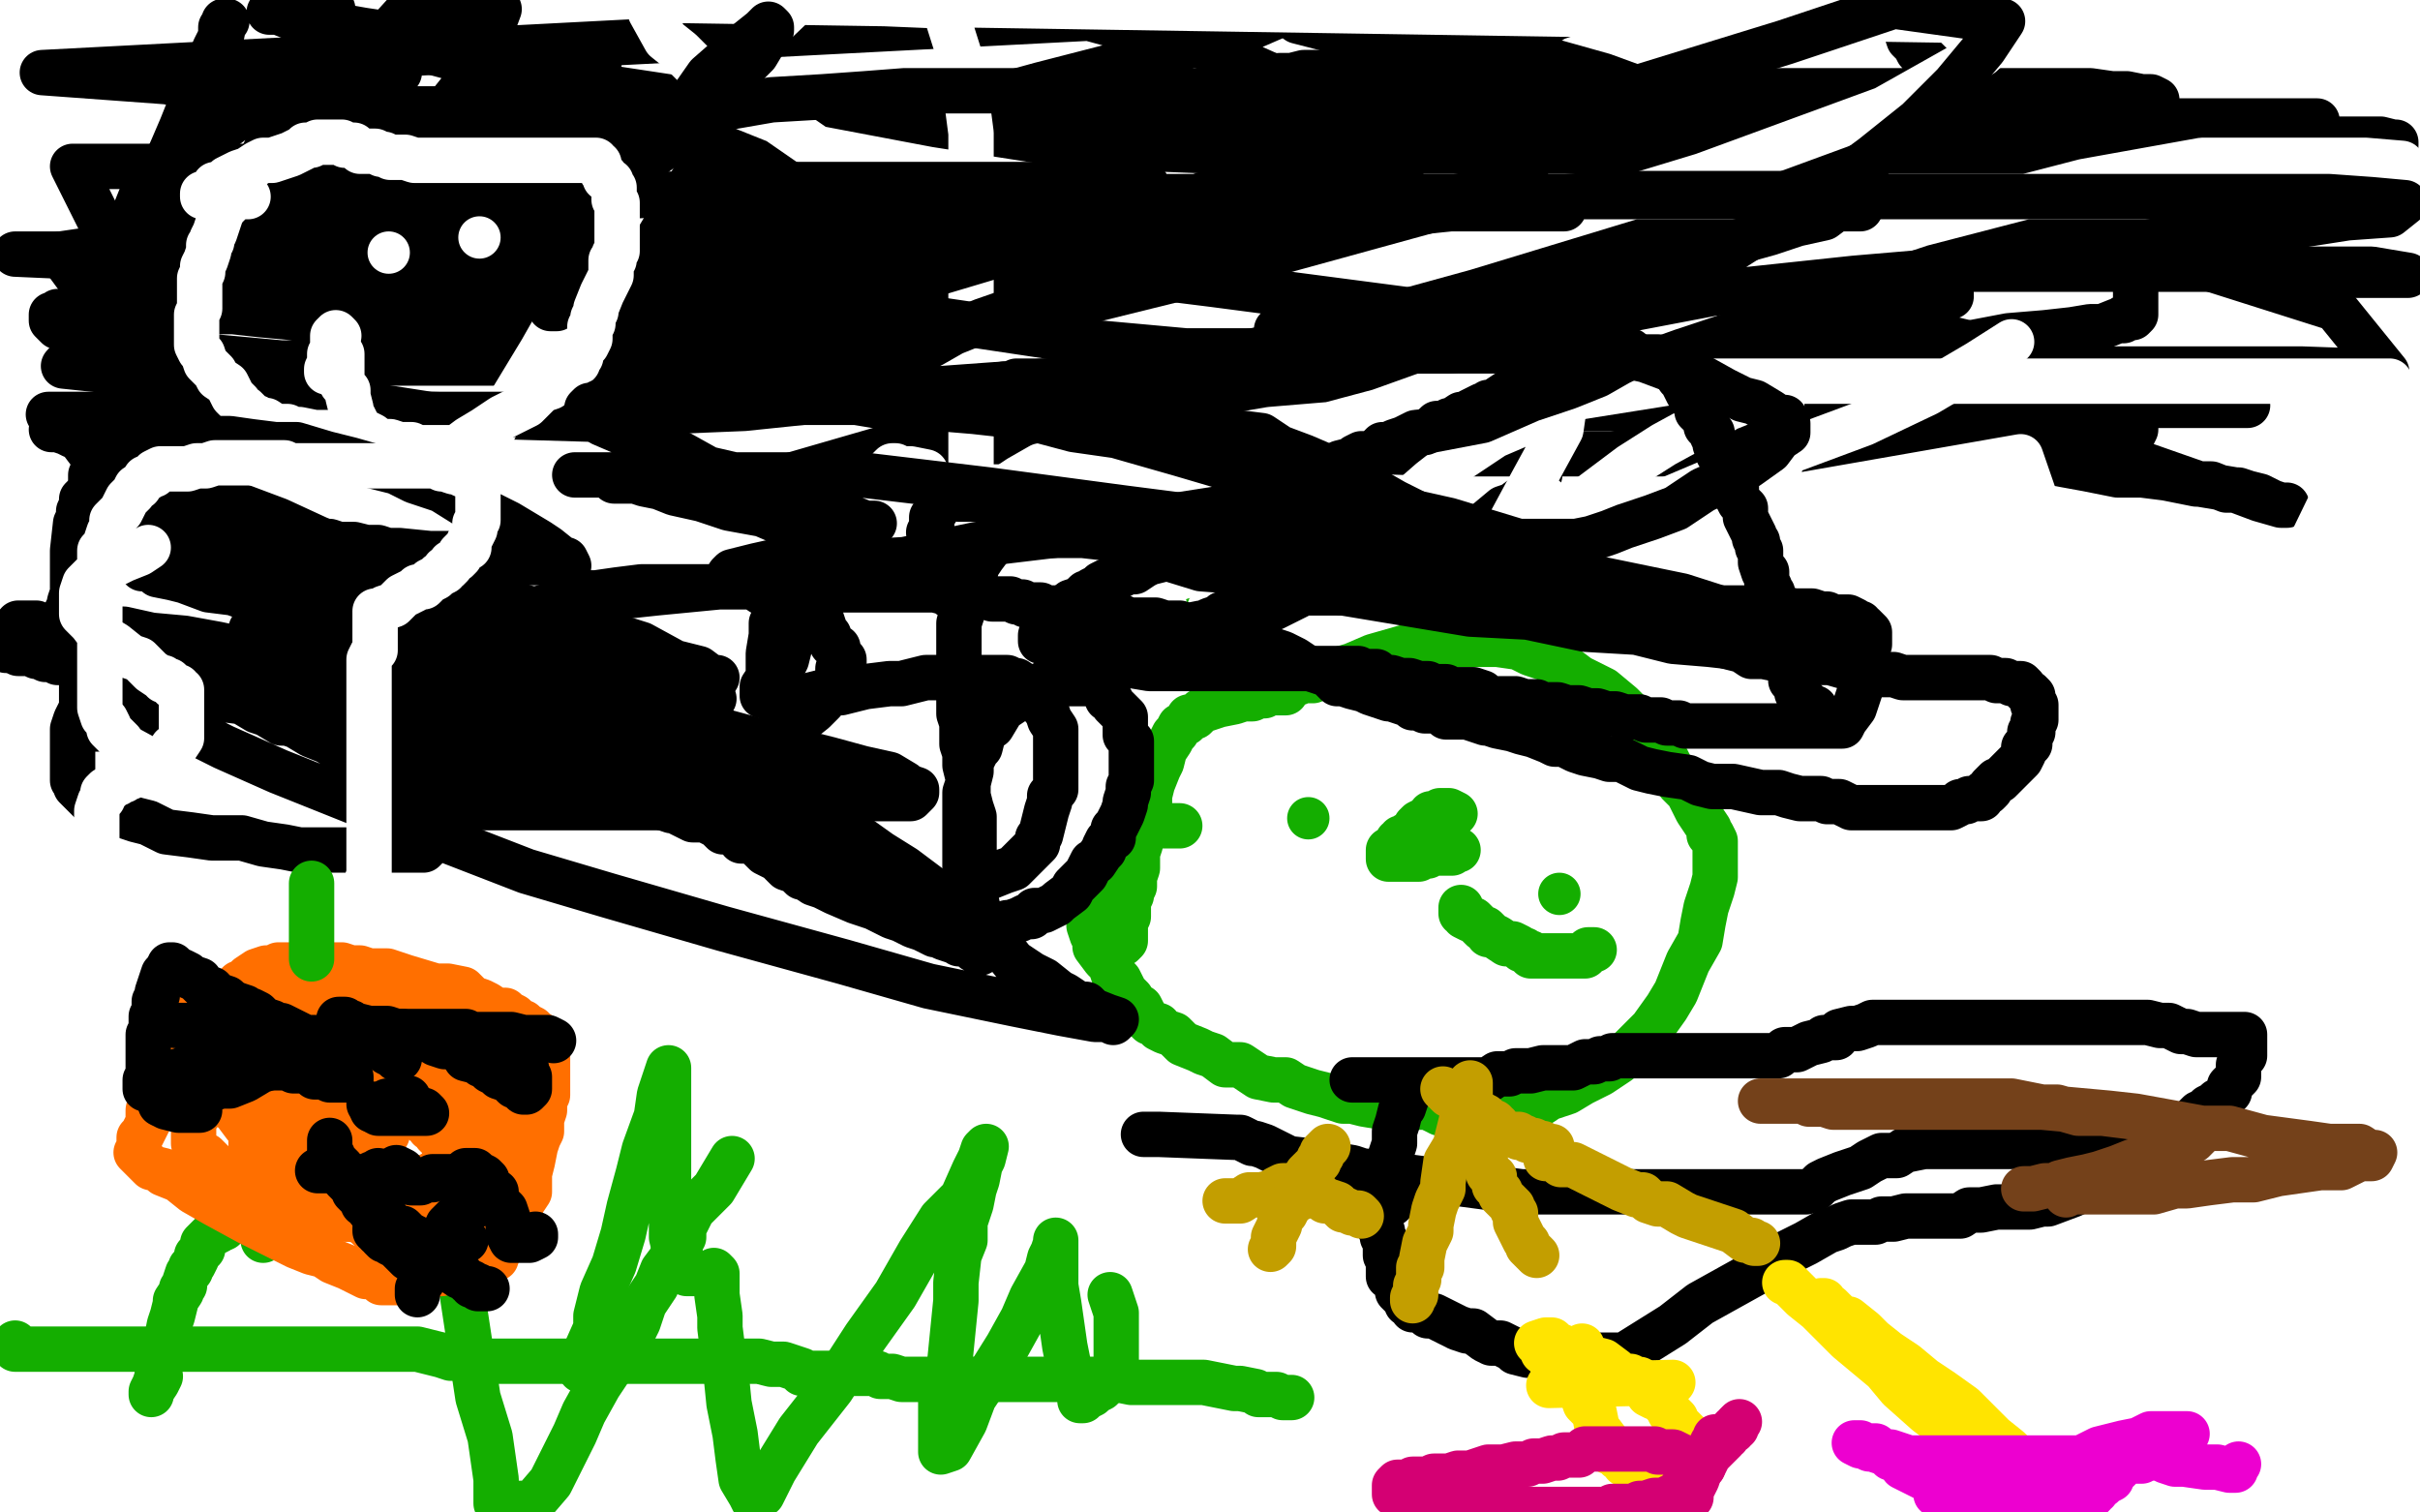
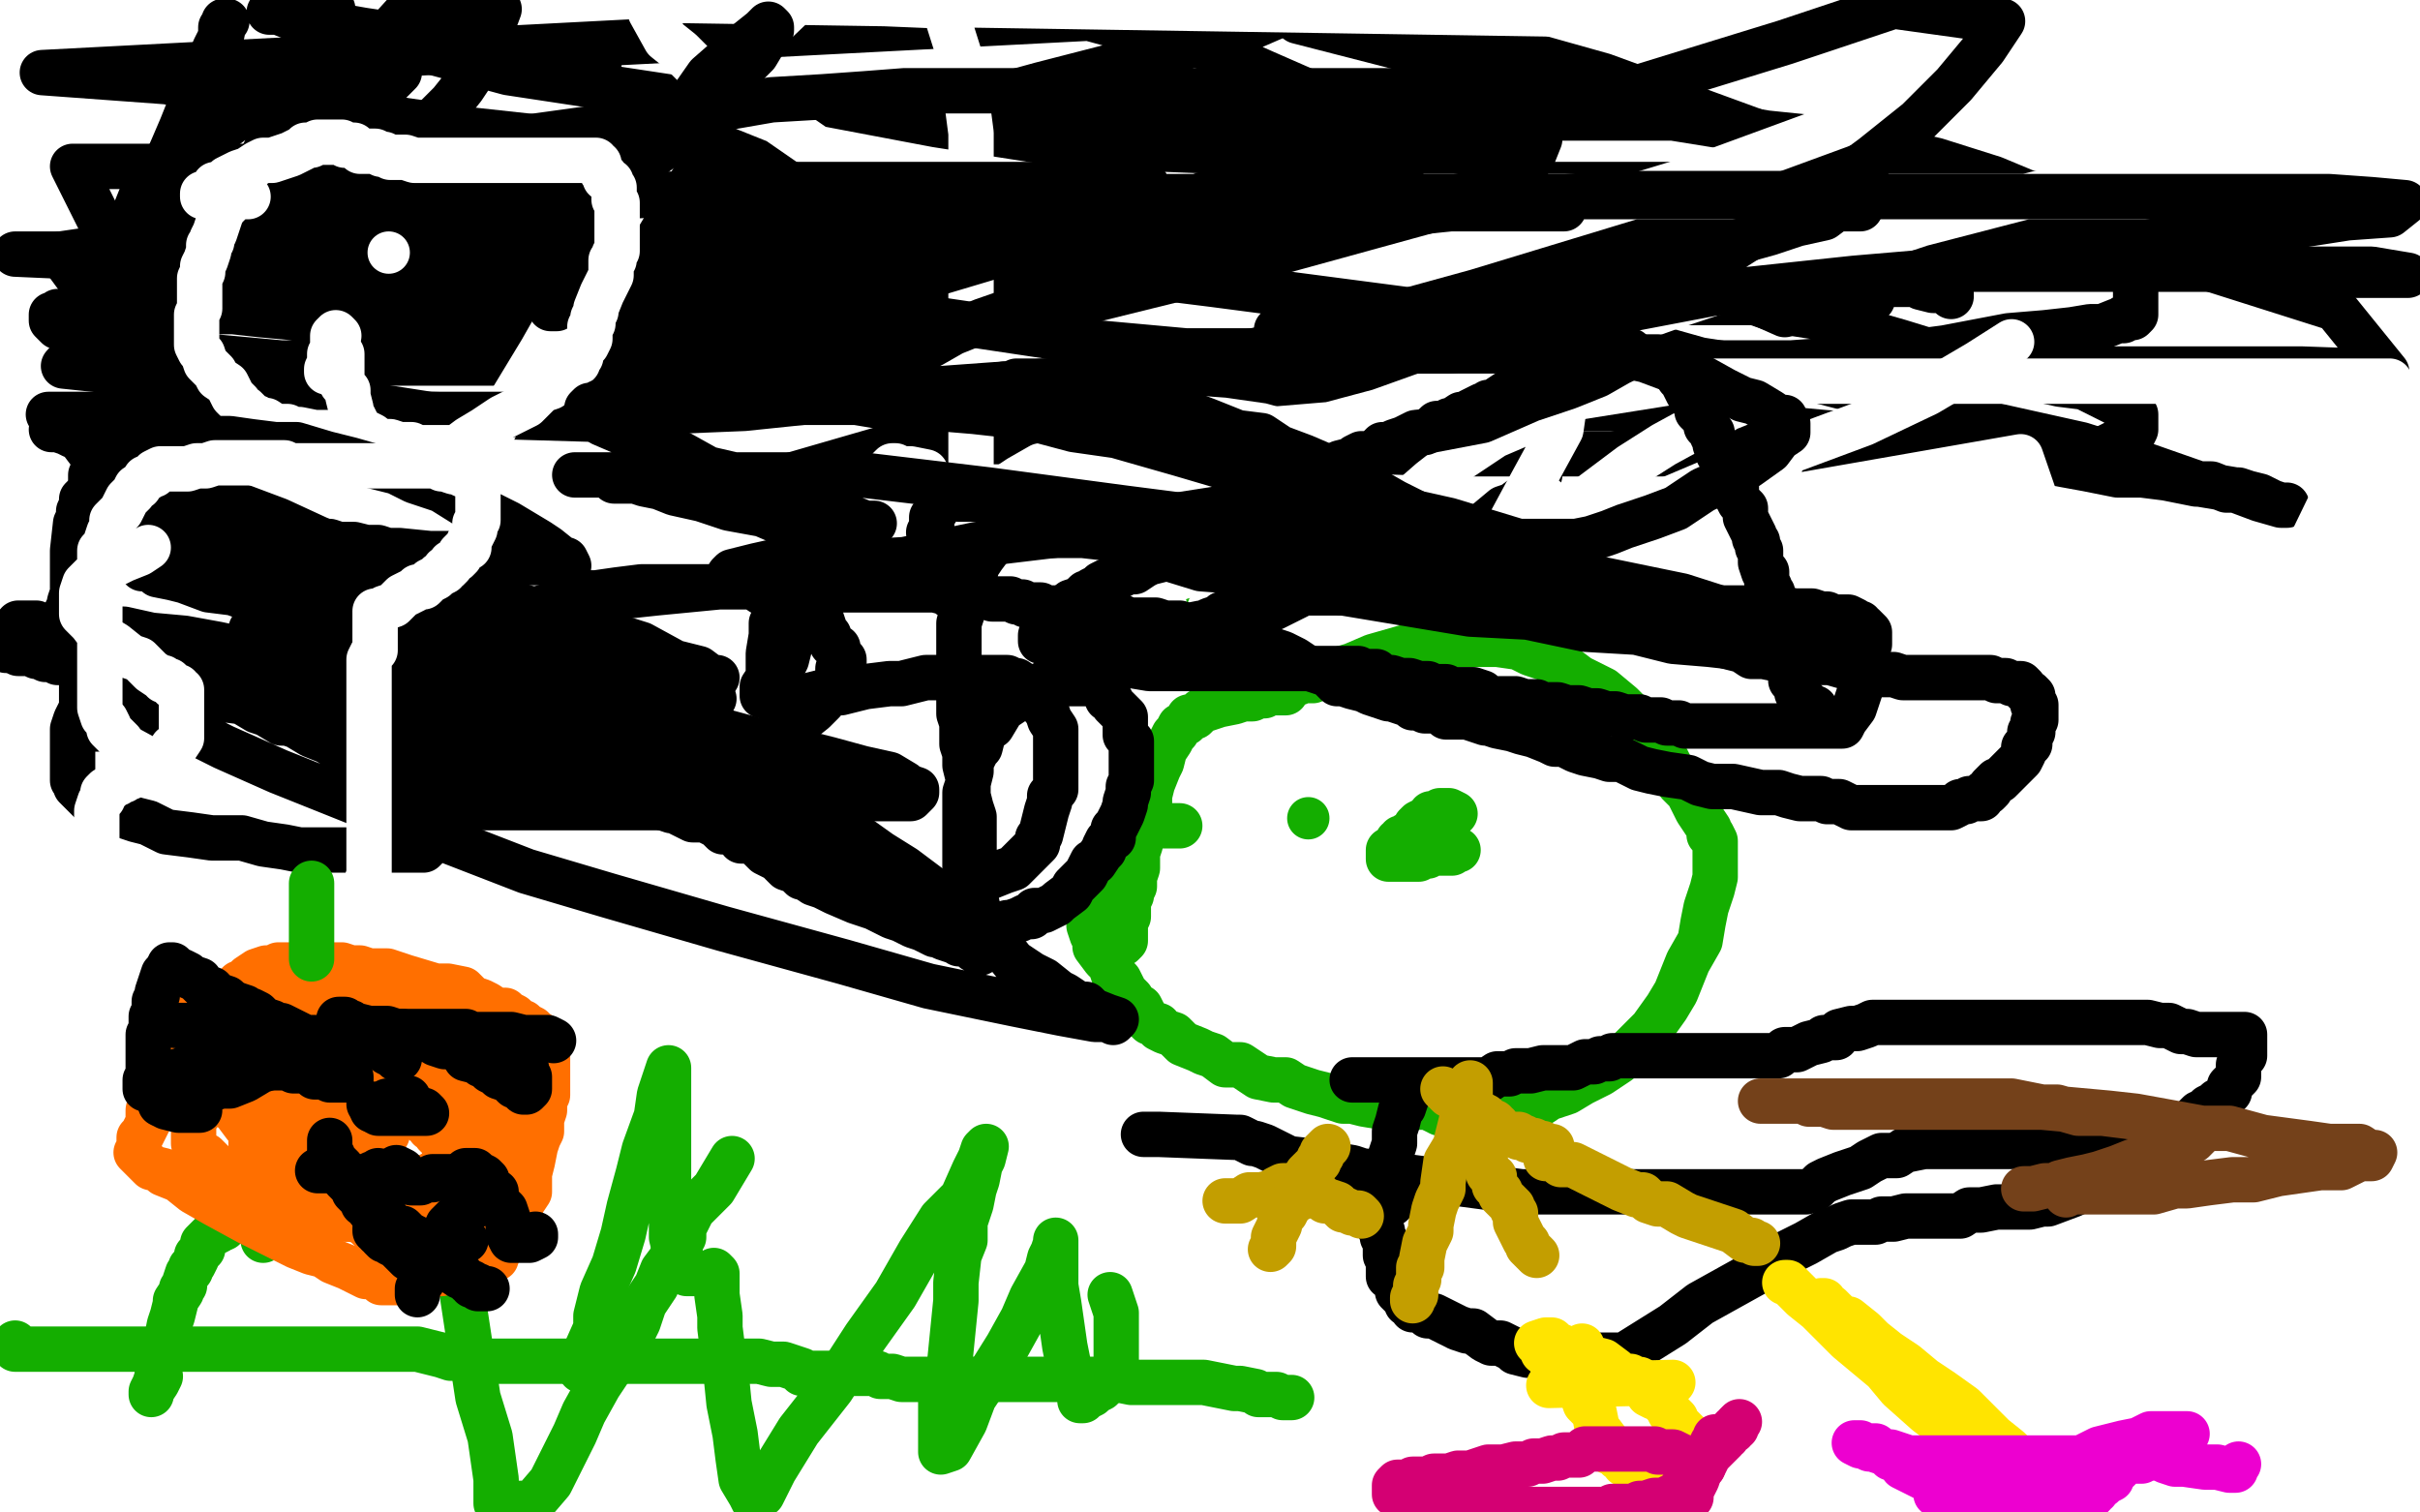
<svg xmlns="http://www.w3.org/2000/svg" width="800" height="500" version="1.1" style="stroke-antialiasing: false">
  <desc>This SVG has been created on https://colorillo.com/</desc>
  <rect x="0" y="0" width="800" height="500" style="fill: rgb(255,255,255); stroke-width:0" />
  <polyline points="155,70 165,73 165,73 178,74 178,74 187,75 187,75 192,76 192,76 196,76 196,76 205,78 205,78 209,79 209,79 214,80 214,80 217,80 217,80 220,80 220,80 224,81 224,81 227,82 227,82 228,82 233,82 239,83 242,83 246,83 250,83 254,83 258,83 264,83 268,83 277,83 283,83 291,83 297,83 304,83 311,83 319,83 326,83 331,83 338,83 343,82 349,82 354,81 361,80 368,79 381,77 385,77 389,77 392,76 395,75 398,75 401,74 402,74 404,74 405,74 405,73 403,72 401,71 399,71 396,70 393,69 388,69 386,68 380,68 378,68 371,67 364,66 356,65 345,65 333,65 322,65 308,65 279,65 262,65 243,65 215,66 184,69 139,75 98,78 50,86 5,84 45,84 89,84 127,84 170,84 206,84 233,84 263,84 285,84 304,84 317,84 330,84 338,84 345,84 349,84 353,84 354,85 355,85 356,85 357,86 358,87 359,88 360,89 361,89 362,89 363,90 362,91 361,90 358,89 356,88 352,85 349,83 341,80 333,76 326,74 315,70 304,68 296,64 282,60 271,58 259,54 248,54 241,53 233,52 226,52 220,52 213,52 208,52 201,52 195,52 191,52 186,52 183,52 180,52 178,52 176,52 175,53 174,53 181,53 197,53 231,49 267,46 304,39 344,28 379,19 409,11 432,1 428,2 398,12 359,25 308,38 257,54 206,64 148,74 100,82 50,89 21,121 78,127 142,137 210,139 281,146 349,146 417,148 479,150 533,150 582,150 628,150 661,150 680,150 692,150 700,146 703,146 705,144 706,142 706,140 706,139 706,137 705,136 704,136 699,133 695,131 689,128 681,127 672,125 663,122 652,120 641,117 628,113 614,109 602,105 589,103 577,99 563,94 552,88 540,83 526,78 510,74 499,71 481,66 463,64 446,61 430,59 416,58 405,56 393,56 382,56 372,56 360,56 349,56 336,56 324,57 312,59 301,62 292,65 283,68 276,72 270,76 265,80 260,85 255,88 253,93 251,96 249,99 249,102 249,105 249,106 251,108 256,109 266,110 275,110 287,110 299,110 312,110 324,105 343,101 359,99 377,95 395,92 414,87 428,86 441,85 453,80 463,77 470,75 476,72 478,71 480,70 480,68 482,67 482,65 482,64 482,62 482,61 482,59 479,56 477,54 471,50 465,45 456,40 445,35 434,31 418,24 400,16 382,12 360,6 14,24 55,27 100,35 156,43 211,49 269,57 332,63 404,69 472,73 531,73 583,75 626,75 664,75 692,75 704,75 712,75 715,75 709,75 702,72 696,72 686,71 676,70 665,68 651,66 637,66 623,65 606,61 584,61 562,61 538,61 508,61 467,61 432,61 386,61 344,58 301,58 268,58 244,58 214,58 189,58 170,58 155,58 145,58 136,58 130,58 125,58 122,58 120,58 118,58 116,58 115,59 115,60 114,60 114,62 114,63 114,65 115,67 120,69 131,72 143,74 160,76 175,78 198,79 223,81 250,81 275,81 302,81 329,81 356,81 381,81 401,78 420,74 430,71 436,67 440,62 441,60 441,59 441,58 440,58 439,58 438,57 436,57 433,57 427,57 417,57 404,57 388,57 366,57 336,57 306,57 274,57 238,57 200,57 157,57 111,55 67,55 24,55 39,85" style="fill: none; stroke: #000000; stroke-width: 15; stroke-linejoin: round; stroke-linecap: round; stroke-antialiasing: false; stroke-antialias: 0; opacity: 1.0" />
  <polyline points="247,83 247,84 247,84 249,86 249,86 256,88 256,88 262,88 262,88 274,91 274,91 286,92 286,92 301,93 301,93 322,97 322,97 348,100 348,100 376,102 376,102 403,102 403,102 422,102 422,102 439,102 439,102 451,102 463,102 472,102 477,102 481,102 484,102 487,102 488,102 487,102 486,101 485,100 484,99 481,97 477,96 473,95 466,94 459,93 448,91 434,91 416,91 396,91 369,91 341,94 275,104 240,104 180,104 156,104 136,104 120,104 108,104 96,104 85,102 80,102 70,99 67,98 65,98 64,96 63,96 62,96 62,97 62,98 62,100 63,100 64,101 67,101 71,103 77,103 86,104 97,105 110,106 125,106 144,108 164,111 196,116 240,122 269,127 335,137 363,141 390,148 407,153 422,159 430,164 435,168 441,174 445,178 447,181 447,182 449,185 450,185 452,186 455,186 456,186 459,186 463,186 466,186 470,185 475,182 481,180 485,176 491,173 497,168 500,167 504,164 505,163 508,159 509,157 509,156 509,154 509,153 509,152 506,150 505,149 504,148 501,147 498,145 494,144 488,141 481,139 474,136 466,135 455,132 444,130 431,129 420,126 406,124 392,123 376,120 362,118 344,115 321,112 299,112 273,107 251,106 229,106 207,106 182,106 158,106 140,103 121,103 104,103 88,103 73,103 61,103 51,103 41,103 34,103 29,103 26,103 23,103 21,103 20,103 19,103 18,104 17,104 17,105 17,106 19,108 24,109 30,110 40,113 53,115 71,118 93,120 121,120 153,120 197,120 243,120 291,120 348,120 405,120 462,120 510,120 554,120 592,120 620,118 643,115 664,111 676,110 685,109 691,108 695,108 700,106 702,106 702,105 703,105 704,105 705,105 706,104 706,103 706,102 706,101 706,99 706,97 706,95 705,90 701,86 696,81 689,75 681,70 671,64 659,59 640,53 613,47 584,44 553,39 515,39 474,39 436,39 398,39 358,39 328,39 295,39 267,42 246,44 232,49 215,54 205,56 194,61 186,64 182,66 170,70 168,71 166,72 164,73 164,74 166,76 174,78 185,81 197,82 213,84 232,88 258,91 286,95 320,99 362,104 385,106 418,107 450,107 480,107" style="fill: none; stroke: #000000; stroke-width: 15; stroke-linejoin: round; stroke-linecap: round; stroke-antialiasing: false; stroke-antialias: 0; opacity: 1.0" />
  <polyline points="503,55 485,53 485,53 469,49 469,49 452,49 452,49 440,48 440,48 427,48 427,48 415,48 415,48 406,48 406,48 398,48 398,48 388,50 388,50 380,52 380,52 373,55 373,55 368,57 368,57 362,58 362,58 358,59 358,59 355,60 351,61 347,63 344,63 342,64 338,64 334,64 331,65 328,65 325,67 322,67 319,67 317,68 315,69 320,69 334,69 352,69 379,69 412,69 450,69 490,69 534,69 569,69 602,69 632,69 662,69 681,69 694,69 703,69 707,69 709,69 706,69 698,68 687,65 675,64 659,64 639,63 615,63 593,63 563,63 528,63 490,63 454,63 422,63 394,63 370,63 351,63 334,63 321,63 310,63 301,66 291,68 285,71 282,72 281,72 279,72 278,71 281,69 287,69 296,67 310,64 324,64 345,63 369,63 397,63 429,63 454,63 497,63 527,63 563,64 600,69 631,74 665,78 697,85 724,86 751,91 765,91 778,91 789,91 796,91 784,89 759,89 729,89 691,89 651,89 610,89 564,89 521,89 477,89 439,89 395,83 358,79 332,75 312,72 298,69 287,68 278,67 272,64 268,63 263,61 260,59 259,59 257,58 256,57 253,57 252,56 251,56 250,55 253,55" style="fill: none; stroke: #000000; stroke-width: 15; stroke-linejoin: round; stroke-linecap: round; stroke-antialiasing: false; stroke-antialias: 0; opacity: 1.0" />
-   <polyline points="611,66 610,65 610,65 608,64 605,62 604,62 603,61 601,60 600,60 599,60 596,58 594,58 593,57 589,55 586,55 585,54 581,51 578,51 575,49 571,47 568,47 565,45 560,42 556,41 551,39 548,38 541,34 537,33 533,31 527,29 516,26 511,24 506,24 500,23 496,21 495,20 494,20 498,16 503,12 506,11 514,6 520,4 531,1 625,0 627,4 628,6 629,8 630,10 631,13 633,15 634,17 635,18 637,20 638,21 640,23 641,24 643,26 645,27 650,29 653,30 657,30 664,33 671,34 680,35 686,35 691,35 699,35 703,35 707,35 709,35 711,35 712,35 713,34 713,33 711,32 708,32 703,31 698,31 691,30 682,30 671,30 659,30 617,30 595,30 573,30 546,30 526,30 505,30 488,30 469,30 456,30 444,30 434,30 426,30 422,28 418,28 417,28 416,28 415,28 415,27 416,27 418,27 423,25 427,25 431,24 438,24 443,24 450,24 458,24 465,24 475,24 485,24 494,25 505,26 516,27 528,28 543,31 556,32 573,34 592,39 615,41 636,45 656,46 679,50 699,52 716,52 735,52 747,52 786,51 787,50 789,49 790,49 791,49 791,48 792,48 792,47 791,47 787,46 782,46 774,46 765,46 753,46 734,46 717,48 693,51 665,56 628,59 588,68 551,75 508,85 468,94 441,102 416,110 393,112 381,117 368,120 360,121 356,121 353,122 353,123 352,123 351,124 350,124 350,125 350,126 351,127 355,128 360,129 369,130 377,130 389,132 403,132 419,132 435,132 457,132 479,132 512,132 553,134 588,134 623,134 659,134 686,134 705,134 720,134 729,134 736,134 740,134 743,134 741,134 738,133 735,133 729,132 722,131 714,130 701,128 688,125 671,120 649,113 624,107 601,102 573,94 544,86 514,78 487,72 460,65 438,64 419,60 401,57 384,56 372,54 361,53 353,52 346,51 342,51 338,51 336,51 335,51 335,50 336,50 342,50 350,50 359,50 369,50 381,50 393,50 410,50 426,50 441,50 463,50 485,50 504,50 526,50 547,50 575,50 627,50 648,50 663,50 676,50 686,50 689,50 690,49 689,49 685,49 674,49 662,49 640,49 615,49 580,49 534,49 491,49 442,49 393,47 346,45 260,38 220,38 181,36 154,36 129,36 126,36 125,36 128,38 139,39 152,40 168,40 196,40 228,40 272,40 315,40 364,40 412,40 469,40 526,40 583,40 629,40 675,40 710,40 732,40 749,40 759,40 763,40 766,40 766,41 763,43 757,45 751,48 742,52 733,56 723,60 712,64 701,70 685,76 673,80 657,85 643,89 629,93 616,97 603,99 587,102 574,105 563,106 552,108 545,109 540,110 535,111 533,112 532,112 531,113 529,113 528,114 529,114 532,114 537,114 544,114 553,114 567,114 579,112 592,109 604,108 614,107 625,105 630,104 634,104 636,103 634,103 631,103 626,105 619,109 610,111 595,116 582,118 567,123 548,127 528,130 504,134 483,137 462,137 442,137 423,137 394,137 382,137 372,137 364,137 359,137 356,137 355,137 354,137 355,135 364,134 377,133" style="fill: none; stroke: #000000; stroke-width: 15; stroke-linejoin: round; stroke-linecap: round; stroke-antialiasing: false; stroke-antialias: 0; opacity: 1.0" />
  <polyline points="645,98 645,97 645,97 644,96 644,96 643,96 643,96 642,96 640,96 639,96 635,95 634,94 632,94 628,94 624,94 620,94 614,94 606,94 598,94 589,96 579,97 568,99 559,100 558,100 557,100 556,100 557,100 558,100 559,100 560,100 561,100 562,100 563,98 565,98 565,97 566,97 566,96 566,95 566,94 568,93 571,93 572,95 577,97 581,100 590,104" style="fill: none; stroke: #000000; stroke-width: 15; stroke-linejoin: round; stroke-linecap: round; stroke-antialiasing: false; stroke-antialias: 0; opacity: 1.0" />
-   <polyline points="400,101 401,101 401,101 403,101 403,101 404,101 404,101 407,99 407,99 409,99 409,99 412,99 412,99 416,98 416,98 419,98 419,98 423,98 423,98 427,98 427,98 431,98 431,98 436,98 436,98 441,99 441,99 448,100 448,100 456,103 459,104 466,106 472,108 476,109 482,111 485,111 488,113 491,113 496,114 502,116 505,118 509,119 519,121 523,123 529,123 537,127 543,128 547,128 552,129 555,129 556,131 559,131 562,132 563,132 565,133 567,134 570,135 573,135 577,137 580,137 582,137 585,138 586,138 588,138 589,138 590,138 592,137 592,136 592,134 592,133 592,132 592,131 591,130 590,129 589,128 586,128 583,128 578,128 568,128 558,128 546,128 534,129 522,129 509,129 497,129 485,129 476,129 468,129 461,129 456,127 447,125 440,120 433,117 428,115 425,115 422,112 420,111 419,111 418,110 417,109" style="fill: none; stroke: #000000; stroke-width: 15; stroke-linejoin: round; stroke-linecap: round; stroke-antialiasing: false; stroke-antialias: 0; opacity: 1.0" />
  <polyline points="619,99 617,99 617,99 615,100 615,100 613,100 613,100 611,100 611,100 608,100 608,100 599,100 599,100 592,100 592,100 584,100 584,100 567,100 567,100 556,100 546,100 527,100 520,100 514,100 510,100 505,100 501,98 495,96 492,95 488,93 483,92 479,91 473,91 465,89 460,88 456,88 453,87 449,87 447,86 443,86 438,85 435,85 432,85 429,85 427,84 423,84 417,84 414,84 413,84 411,84 410,84 415,85 427,88 443,93 464,97 483,103 506,106 530,110 562,119 594,124 629,133 661,141 688,147 707,153 727,160 739,162 747,165 754,167 755,167 756,167 755,167 754,167 751,166 747,164 743,163 740,162 736,162 731,160 726,160 721,159 716,158 708,157 700,157 690,155 679,153 668,152 656,149 643,148 630,146 616,144 603,143 592,142 580,141 569,141 557,138 545,137 533,135 520,135 509,135 503,135 496,135 492,135 490,135 489,135 488,135 489,135 498,133 513,132 530,130 556,125 587,122 622,122 660,122 698,122 734,122 761,122 789,123 772,102 731,89 685,75 641,60 593,48 530,25 473,9 429,7 464,16 489,25 506,32 514,36 516,37 512,38 504,40 493,41 474,43 446,46 405,46 365,46 329,47 294,47 256,54 228,58 204,62 184,65 167,66 149,69 137,71 126,72 118,74 111,75 105,75 100,75 97,76 94,76 92,76 91,76 90,76 89,76 88,75 88,74 88,72 89,70 90,69 91,66 92,65 92,64 93,62 95,60 95,59" style="fill: none; stroke: #000000; stroke-width: 15; stroke-linejoin: round; stroke-linecap: round; stroke-antialiasing: false; stroke-antialias: 0; opacity: 1.0" />
  <polyline points="64,29 63,29 63,29 62,29 62,30 62,31 63,32 65,32 68,32 72,32 77,32 84,32 90,32 100,32 105,32 113,32 122,31 124,29 126,28 127,28 129,27 130,26 131,25 132,24 132,23 132,22 132,21 132,20 132,19 131,18 129,18 127,18 123,18 118,18 112,18 106,21 95,28 85,34 73,43 59,53 47,64 41,79 39,87 33,97 30,103 28,109 28,110 28,111 28,109 31,105 32,102 35,96 40,88 41,85 45,75 50,67 53,58 57,49 60,42 64,32 68,23 71,16 73,12 73,9 75,7 74,7 74,8 73,13 72,18 70,27 68,34 66,45 63,55 61,64 57,75 55,84 52,92 51,96 50,102 48,105 48,108 48,109 47,110 48,110 49,110 52,107 56,101 60,95 67,85 74,75 80,64 86,53 93,40 100,25 105,15 110,3 106,0 105,5 103,12 100,16 97,24 95,29 94,34 93,38 90,44 89,47 88,51 88,54 88,57 86,62 85,63 84,66 84,69 82,73 81,75 81,78 79,83 77,84 77,85 77,86 77,87 77,88 77,85 80,79 84,71 91,60 100,48 109,35 119,21 128,11 138,0 165,3 162,11 160,18 157,23 153,29 149,34 143,40 135,45 127,50 118,55 107,59 100,62 92,64 85,65 80,67 77,67 74,67 77,67 88,64 106,64 131,64 169,64 212,64 258,64 299,64 342,64 380,64 415,64 453,64 475,64 494,67 503,69 510,70 513,70 508,71 499,71 488,71 474,69 455,67 420,60 386,55 344,49 307,44 271,41 234,34 168,24 142,17 120,13 107,10 97,6 92,4 89,4 95,4 103,7 120,10 140,13 169,17 198,21" style="fill: none; stroke: #000000; stroke-width: 15; stroke-linejoin: round; stroke-linecap: round; stroke-antialiasing: false; stroke-antialias: 0; opacity: 1.0" />
  <polyline points="439,33 442,35 442,35 444,37 444,37 446,39 446,39 446,41 446,41 446,43 446,43 446,44 446,44 446,46 446,46 445,47 445,47 444,48 444,48 443,49 443,49 442,49 442,49 441,50 439,50 438,50 434,50 431,50 427,50 426,50 424,50 424,52 433,56 449,62 477,73 513,84 556,95" style="fill: none; stroke: #000000; stroke-width: 15; stroke-linejoin: round; stroke-linecap: round; stroke-antialiasing: false; stroke-antialias: 0; opacity: 1.0" />
  <polyline points="371,230 372,231 372,231 373,233 373,233 373,234 373,234 374,239 374,239 374,240 374,240 376,242 376,242 378,244 378,244 382,247 383,249 385,250 386,251 387,252 388,252 389,252 390,252 391,252 392,252 393,252 394,252 395,252 396,252 397,252 399,251 400,249 402,248 404,247 406,246 407,244 408,244 410,242 411,242 411,241 412,241 412,240 413,239 413,238 414,236 415,236 416,234 416,232 416,230 418,228 419,224 419,222 419,221 419,219 419,217 419,215 419,214 419,212 419,211 417,208 415,208 415,207 414,207 412,206 406,205 405,205 404,205 402,205 399,205 397,205 395,205 393,206 390,207 388,207 385,209 383,210 380,211 373,217 372,218 371,219 371,220 371,221 371,222 371,223 372,223" style="fill: none; stroke: #14ae00; stroke-width: 15; stroke-linejoin: round; stroke-linecap: round; stroke-antialiasing: false; stroke-antialias: 0; opacity: 1.0" />
  <circle cx="399.5" cy="225.5" r="7" style="fill: #14ae00; stroke-antialiasing: false; stroke-antialias: 0; opacity: 1.0" />
  <polyline points="321,195 322,195 322,195 325,194 325,194 326,193 326,193 330,192 330,192 333,192 333,192 338,189 338,189 342,187 342,187 350,184 350,184 353,183 353,183 361,182 361,182 367,180 367,180 374,178 374,178 379,177 379,177 385,177 385,177 394,175 399,175 400,175 402,175 404,175 406,175 407,175 411,176 414,177 416,177 419,177 422,178 425,178 427,178 430,178 434,178 439,178 444,178 447,179 448,179 451,180 453,181 458,183 461,185 464,186 468,188 470,190 472,191 475,193 476,193 479,194 481,196 483,197 485,197 486,198 488,199 491,200 492,200 495,200 498,202 503,203 505,203 508,204 511,204 516,207 518,208 522,210 526,211 528,213 530,213 534,215 536,217 537,218 538,219 538,220 538,221 538,223 538,224 538,225 538,226 537,228 536,228 535,229 534,229 532,230 529,230 528,230 525,230 521,230 518,230 514,230 510,231 504,232 499,232 492,234 486,234 478,234 470,234 462,234 454,234 446,234 437,234 430,234 425,234 417,234 410,234 405,234 399,234 393,233 389,233 386,233 384,233 380,233 377,233 374,232 370,232 368,232 367,232 365,232 364,232 363,232 361,232 361,231 360,231 359,230 357,229 355,228 354,227 353,226 353,225 350,223 349,222 349,221 347,219 347,218 346,217" style="fill: none; stroke: #000000; stroke-width: 15; stroke-linejoin: round; stroke-linecap: round; stroke-antialiasing: false; stroke-antialias: 0; opacity: 1.0" />
  <polyline points="346,226 347,226 347,226 348,226 348,226 349,226 349,226 351,227 351,227 353,227 353,227 355,227 355,227 356,228 356,228 358,228 358,228 360,229 361,229 362,229 363,230 364,230 365,230 367,230 367,231 368,231 370,231 370,232 371,232 372,232 373,232 374,232 375,232 376,232 377,232 378,232 379,232 380,232 381,232 382,232 383,232 384,232 385,232 386,232 387,232 388,232 388,233 389,233 390,233 391,233 392,233 393,233 394,233 395,233 396,233 397,233 398,233 399,233 400,233 402,233 403,233 405,233 406,233 408,233 410,232 411,232 412,232 413,231 414,231 415,231 416,231 418,230 420,230 422,230 423,230 425,229 426,228 428,228 429,228 431,228 433,227 435,227 436,226 438,226 439,225 441,224 443,224 445,224 447,224 448,223 449,223 451,223 453,222 454,222 456,222 458,222 459,222 460,221 461,221 464,221 465,221 468,221 470,221 472,221 474,222 475,222 476,222 477,222 479,222 481,222 482,222 489,222 494,222 497,222 500,222 504,222 509,222 513,222 517,222 523,222 528,222 535,222 540,222 544,222 548,222 553,222 556,222 562,222 568,222 569,222 570,222 571,222 570,222 566,222 560,222 552,222 538,222 520,222 491,227 455,232 407,242 361,255 312,267 272,278 232,285 204,288 188,292 176,293 173,294 172,294 177,294 185,290 201,284 235,281 282,275 322,270 369,262 414,257 456,251 493,244 517,240 536,234 547,231 550,230 551,229 550,230 547,233 542,238 536,243 529,250 520,257 511,264 501,274 494,283 484,294 479,303 474,310 472,317 471,321 468,325 468,326 468,325 468,321 472,313 477,304 483,295 488,285 494,275 499,266 503,256 505,249 507,242 507,238 507,233 507,230 507,229 505,226 504,225 500,225 494,225 484,225 472,230 455,239 436,251 407,266 387,283 362,303 340,317 329,327 323,331 321,331 321,328 321,313 321,283 321,242 321,199 321,155 321,112 321,74 321,44 318,21 312,2 264,0 244,19 219,47 200,79 179,116 159,149 135,186 120,213 111,238 110,246 110,252 110,253 110,254 111,254 112,251 114,248 115,248 117,248 118,248 123,249 128,254 137,262 145,278 152,298 159,323 165,342 167,360 171,378 174,390 177,401 179,411 182,418 184,423 187,427 188,429 191,432 192,433 194,433 197,433 198,433 201,433 205,431 211,429 219,421 226,415 234,407 243,397 252,387 260,374 265,365 269,354 273,344 276,334 277,327 278,322 278,318 278,316 278,321 274,336 267,358 259,383 251,405 244,430 237,459 235,477 233,491 243,493 251,475 260,455 269,435 275,411 280,394 282,381 284,366 284,354 284,343 281,335 277,327 273,321 270,319 267,318 264,318 260,318 252,318 242,320 229,327 214,336 194,349 166,361 138,372 108,382 83,388 68,391 56,391 50,391 48,391 47,390 47,388 47,385 47,380 47,372 47,365 48,357 53,348 60,338 67,329 77,321 89,310 91,303 103,292 115,281 124,275 129,266 135,260 140,257 141,253 142,250 143,245 142,244 140,241 138,238 137,236 135,234 133,231 131,228 130,226 129,223 126,219 121,217 118,216 114,214 106,214 97,212 81,211 73,211 64,211 57,211 53,211 50,211 49,211 48,211 46,210 47,209 52,208 61,205 72,200 90,192 118,179 239,148 315,126 404,104 484,82 563,58 623,36 655,18 667,7 216,0 215,0 215,3 215,4 220,13 225,17 231,23 236,25 242,34 257,40 270,49 307,56 352,63 402,65 464,65 529,65 593,65 664,65 720,65 770,63 794,54 782,53 764,53 728,53 689,60 635,74 551,102 456,136 351,164 230,194 109,227 7,281 58,281 105,281 148,281 183,281 198,281 206,281 207,280 205,280 201,280 193,280 185,280 172,280 156,280 82,283 22,283 48,229 153,227 291,227 444,227 598,227 741,227 790,126 717,126 634,126 555,126 492,136 420,142 373,150 344,154 337,158 334,160 335,162 342,166 357,172 380,176 479,180 560,180 678,180 668,151 502,180 333,223 167,264 6,298 21,384 80,365 143,347 191,335 224,321 234,315 236,314 233,312 222,311 208,311 180,311 136,328 52,354 136,485 254,459" style="fill: none; stroke: #ffffff; stroke-width: 15; stroke-linejoin: round; stroke-linecap: round; stroke-antialiasing: false; stroke-antialias: 0; opacity: 1.0" />
  <polyline points="306,156 301,155 301,155 298,155 298,155 296,154 296,154 295,154 295,154 294,155 294,157 294,159 294,162 294,164 294,167 294,172 294,175 294,180 294,184 294,192 296,199 298,208 301,217 304,226 307,235 311,244 317,253 323,261 326,266 333,271 336,273 337,273 338,273 339,273 340,272 341,270 341,267 343,264 344,262 344,259 345,255 347,252 348,248 349,242 349,239 349,234 349,229 349,223 349,216 349,210 349,202 349,196 349,191 348,185 346,181 344,174 343,171 341,167 341,165 340,164 339,164 338,164 337,164 334,166 333,167 331,167 328,170 327,171 323,174 322,175 318,178 315,184 315,188 315,192 315,197 315,203 317,211 320,218 323,224 327,233 331,242 337,251 348,272 354,285 360,297 367,310 374,323 382,331 388,339 394,345 396,345 399,345 402,342 407,338 412,332 417,325 422,317 429,309 433,300 437,293 444,280 446,274 448,270 448,262 448,260 448,258 448,256 447,255 447,253 446,253 446,252 446,250 446,249 444,247 444,246 443,245 442,243 441,242 440,241 437,240 436,239 435,238 434,238 433,238 432,236 431,236 430,236 428,236 426,236 423,235 422,235 419,234 412,234 408,232 402,232 397,232 390,232 383,232 377,232 370,232 364,232 360,232 354,234 350,237 347,238 344,240 340,243 337,244 334,248 332,252 328,257 328,260 328,263 324,271 324,275 324,279 324,284 324,289 324,293 324,297 325,301 326,304 329,308 330,310 333,314 335,317 339,322 344,324 348,327 353,329 358,333 364,334 370,336 375,337 380,337 383,337 386,337 390,335 392,334 397,330 399,327 401,326 403,322 403,319 403,300 401,296 400,290 398,285 396,280 395,274 393,270 393,267 392,262 391,260 390,257 389,256 389,254 388,253 388,252 388,250 386,249 386,248 383,246 382,245 379,244 378,243 377,241 375,241 372,238 371,237 367,237 366,236 364,235 363,235 361,234 359,233 358,233 355,233 354,232 351,232 348,231 346,231 342,231 339,231 336,231 332,231 328,231 323,231 318,231 314,232 309,234 306,238 301,242 297,245 295,249 293,254 291,260 289,266 289,273 289,278 289,282 289,286 290,292 293,296 297,300 299,302 303,304 307,306 311,307 315,307 319,307 325,307 329,307 335,304 339,301 343,298 347,295 351,292 354,288 355,285 356,281 356,278 357,275 357,272 357,270 357,267 358,263 358,262 358,260 358,259 358,257 358,256 358,253 358,250 358,248 358,245 358,241 354,237 351,232 348,227 345,224 344,219 340,216 336,212 335,209 333,207 331,204 329,202 328,200 327,198 326,197 324,194 322,192 321,191 319,189 319,188 318,188 316,187 316,186 315,186 313,185 312,184 311,183 310,182 309,181 307,181 306,179 305,179 303,178 304,178 304,177 305,176 308,176 313,174 316,173 321,172 326,171 331,171 334,170 337,169 338,168 339,168 340,168 341,168 342,168 342,169 344,169 345,170 346,171 346,172 347,173 348,173 350,173 351,173 352,174 352,175 351,177 349,179 345,181 342,183 337,187 334,189 329,192 328,193 326,194 326,195 325,196 325,194 329,194 333,194 339,193 344,193 349,192 352,190 355,190 358,189 360,189 362,188 366,186 368,185 371,185 374,185 376,184 378,184 381,183 383,182 384,182 385,181 386,181 387,181 389,179 390,178 391,177 392,177 392,179 389,184 386,191 381,199 375,209 366,221 359,232 344,250 333,262 321,277 314,287 309,295 305,305 305,309 305,313 305,314 307,316 308,316 310,316 311,316 313,316 315,315 319,313 323,312 331,309 336,309 340,309 344,308 349,307 352,306 354,305 356,304 359,304 360,302 361,301 363,300 363,299 365,298 366,298 367,296 370,294 372,292 373,290 375,287 375,285 376,283 377,279 377,277 377,276 377,274 377,273 376,272 375,272 374,273 373,275 372,277 371,280 371,281 371,283 371,284 372,285 376,280 379,274 383,267 389,257 394,247 398,239 403,226 407,215 412,206 415,195 416,188 417,182 417,178 417,177 417,176 413,180 408,190 402,202 400,215 395,231 389,250 388,270 387,298 387,310 387,318 387,320 387,321 387,322 390,320 393,315 398,303 400,295 406,284 416,270 421,261 425,251 432,242 435,235 438,230 439,227 439,225 440,224 440,231 440,246 440,260 443,274 444,284 447,293 449,296 449,297 450,297 452,297 454,296 459,291 466,284 474,275 481,266 487,255 492,249 496,241 500,235 501,231 501,229 501,228 502,222 504,215 506,198 507,189 508,181 510,177 510,170 511,167 511,166 511,165 511,166 511,173 511,184 506,193 503,206 499,221 496,233 491,245 489,255 488,263 488,267 487,269 487,270 487,271 488,271 489,269 491,265 495,259 499,254 502,249 507,241 514,234 519,225 526,218 531,212 536,204 540,201 542,198 544,196 545,195 544,195 542,197 538,202 533,207 528,213 521,222 516,228 507,238 502,245 496,253 490,260 487,264 485,266 484,267 483,268 482,269 482,267 482,266 482,263 482,259 484,254 487,248 490,244 495,238 499,233 501,231 505,226 508,224 512,220 513,220 516,218 517,217 515,217 513,217 510,219 507,220 501,222 495,224 484,229 480,230 472,230 469,230 467,230 465,230 464,229 463,228 463,226 463,223 463,220 463,217 464,213 469,209 470,209 474,207 477,205 478,205 481,203 486,201 487,201" style="fill: none; stroke: #ffffff; stroke-width: 15; stroke-linejoin: round; stroke-linecap: round; stroke-antialiasing: false; stroke-antialias: 0; opacity: 1.0" />
  <polyline points="665,113 654,120 654,120 637,130 637,130 616,140 616,140 573,156 573,156 547,167 547,167 513,183 513,183 477,197 477,197 449,209 449,209 413,223 413,223 385,233 385,233 368,240 368,240 351,245 351,245 341,247 341,247 334,250 334,250 334,251 334,251 333,251 332,251 332,252 332,254 335,255 337,258 340,259 344,262 348,264 352,266 354,268 357,270 360,271 362,272 365,273 367,273 369,273 371,273 374,273 376,272 378,271 381,269 383,268 385,266 386,266 387,265 387,263 387,262 385,262 382,261 379,261 371,261 364,261 355,264 341,266 323,272 299,278 270,285 235,292 201,297 158,306 127,311 98,314 75,317 61,317 53,317 50,317 49,317 49,316 49,315 51,312 56,311 66,306 76,303 91,301 118,294 149,291 194,284 238,278 285,272 325,265 354,260 375,258 397,250 411,245 422,240 432,236 440,232 445,230 449,228 454,224 458,221 460,220 462,219 464,217 467,215 469,214 470,213 474,212 479,212 483,210 487,210 492,210 495,210 496,210 495,211 491,211 484,211 480,211 476,211 472,211 468,211 465,211 464,211 463,210 463,209 464,208 467,206 473,205 480,203 486,203 492,202 498,200 500,200 501,199 501,197 499,196 497,196 495,196 494,196 493,196 493,194 498,188 505,182 517,171 527,163 539,154 550,147 561,141 571,135 581,131 587,128 588,127 589,127 589,129 589,135 589,142 589,152 585,166 582,177 576,189 568,202 564,212 559,219 554,228 549,236 546,242 542,247 539,252 537,254 536,255 534,257 534,256 537,254 539,251 543,249 548,244 552,240 559,235 565,230 571,225 576,217 582,214 586,211 588,207 590,206 590,205 590,204 589,204 588,203 587,203 586,203 581,206 576,208 567,213 556,219 545,224 532,233 521,238 511,241 500,247 493,250 483,253 477,255 473,256 467,257 464,257 463,257 462,257 461,257 460,256 459,255 457,254 456,253 455,253 456,253 459,251 461,250 464,246 470,242 478,238 488,231 499,224 511,217 527,208" style="fill: none; stroke: #ffffff; stroke-width: 15; stroke-linejoin: round; stroke-linecap: round; stroke-antialiasing: false; stroke-antialias: 0; opacity: 1.0" />
  <polyline points="523,212 516,212 516,212 500,212 500,212 494,212 494,212 487,212 487,212 479,214 479,214 472,216 472,216 463,219 463,219 457,221 457,221 450,225 450,225 443,228 443,228 436,231 436,231 430,234 430,234 423,236 423,236 418,239 414,240 408,242 405,244 403,245 401,246 400,247 399,246 402,242 406,239 414,234 421,229 429,225 438,219 447,214 455,212 462,209 469,206 478,202 485,199 489,198 493,196 496,195 497,195 499,194 500,194 502,194 503,193 504,192 505,191 504,191 503,191 502,191 501,191 499,191 497,191 492,194 485,199 476,206 465,214 454,222 437,233 423,242 407,251 393,262 376,274 363,283 351,290 340,296 330,302 319,307 312,311 305,314 298,320 293,322 288,324 285,327 283,328 281,328 281,329 282,330 285,330 287,328 292,324 298,322 306,315 317,307 335,301 350,293 373,282 394,272 409,264 429,257 447,247 459,241 468,235 477,230 484,228 490,225 493,224 494,223 495,223 495,222 494,222 493,222 492,222 490,222 487,222 482,222 471,223 455,224 426,227 379,233 324,241 264,243 209,244 152,244 102,252 64,254 36,255 19,255 9,255 5,255 2,255 2,253 3,251 4,249 9,244 16,239 29,232 49,225 76,215 122,204 183,196 244,188 317,183 387,183 455,183 525,183 587,183" style="fill: none; stroke: #ffffff; stroke-width: 15; stroke-linejoin: round; stroke-linecap: round; stroke-antialiasing: false; stroke-antialias: 0; opacity: 1.0" />
  <polyline points="401,185 401,186 401,186 401,187 401,187 401,189 401,189 401,191 401,191 401,193 401,193 401,195 401,195 401,197 401,197 401,198 401,198 401,199 401,199 401,201 401,201 400,201 400,201 400,203 400,203 399,204 399,204 399,207 398,208 397,209 396,210 395,210 394,210 393,211 392,212 390,213 388,214 387,214 384,215 382,217 379,217 376,217 375,217 372,216 372,215 368,212 367,211 366,210 365,208 365,207 365,206 365,204 365,202 365,200 365,198 364,196 364,192 364,182 364,177 364,169 364,158 364,154 366,150 367,147 367,146 369,148 371,155 375,164 377,175 381,185 383,194 386,204 387,212 389,222 389,227 389,230 389,231 389,232 388,231 387,230 386,229 386,226 386,225 388,220 392,215 393,213 397,209 399,207 402,203 404,201 408,197 408,196 409,195 410,195 412,193 411,194 411,195 411,196 411,197 411,198 411,199 413,200 414,200 418,198 420,196 428,193 434,188 443,181 458,172 465,166 473,159 482,152 494,144 501,141 508,136 512,133 516,131 517,131 517,135 516,142 510,153 504,164 497,177 490,190 475,212 460,231 446,246 433,259 423,269 409,282 406,284 404,285 402,286 403,284 407,280 415,275 421,269 423,264 432,258 439,253 448,248 454,244 460,241 466,239 468,238 471,237 474,237 477,237 478,237 480,237 482,237 484,237 485,237 487,237 488,237 489,237 485,240 479,241 470,244 464,244 458,245 454,245" style="fill: none; stroke: #ffffff; stroke-width: 15; stroke-linejoin: round; stroke-linecap: round; stroke-antialiasing: false; stroke-antialias: 0; opacity: 1.0" />
  <polyline points="417,198 417,199 417,199 417,200 417,200 417,203 417,203 417,205 417,205 418,207 418,207 419,210 419,210 420,213 420,213 420,214 420,214 420,216 420,216 421,217 421,217 421,218 421,218 421,219 421,219 422,217 423,215 424,212 425,209 429,204 430,201 432,199 434,195 436,191 439,187 441,185 445,181 447,179 451,175 455,172 456,170 457,169 459,168 460,167 462,167 464,167 472,168 474,168 475,168 476,170 477,170 481,174 487,179 491,182 494,184 498,187 501,188 505,192 510,195 519,204 529,212 537,220 539,222 540,222 541,223 541,222 546,219 550,218 551,218 552,218 553,217 554,215 554,214 554,212 553,211 551,210 548,208 547,207 544,205 541,204 539,203 538,201 537,201 536,200 535,200 535,201 536,202 539,202 543,202 542,203 536,208 536,209 535,210 534,211 538,212 541,214 546,215 549,215 551,215 552,215 553,215 554,215 555,215 556,214 554,213 547,214 539,215 537,215" style="fill: none; stroke: #ffffff; stroke-width: 15; stroke-linejoin: round; stroke-linecap: round; stroke-antialiasing: false; stroke-antialias: 0; opacity: 1.0" />
  <polyline points="251,57 250,58 250,58 248,59 248,59 245,61 245,61 243,63 243,63 240,64 240,64 238,66 238,66 234,70 234,70 230,74 230,74 226,76 226,76 222,80 222,80 216,84 216,84 210,88 210,88 205,92 205,92 201,94 201,94 187,100 185,101 184,102 183,102 182,102 182,99 187,89 190,82 195,73 203,62 211,52 220,42 227,35 234,25 242,18 247,14 252,10 253,9 254,8 255,9 255,10 253,13 250,18 245,23 240,29 235,34 229,40 219,49 211,55 200,65 192,71 185,77 179,80 175,85 176,86 182,86 192,88 217,92 236,96 256,97 285,102 319,107 359,113 392,116 436,116 463,116 487,116 521,116 530,116 539,116 539,118 535,120 528,124 518,128 506,132 490,139 469,143 448,153 431,160 404,168 372,173 348,177 323,180 299,185 282,186 266,188 257,189 249,191 245,191 243,191 242,191 241,190 242,189 250,187 259,185" style="fill: none; stroke: #000000; stroke-width: 15; stroke-linejoin: round; stroke-linecap: round; stroke-antialiasing: false; stroke-antialias: 0; opacity: 1.0" />
  <polyline points="299,119 300,118 300,118 308,114 308,114 315,110 315,110 325,106 325,106 351,97 351,97 369,91 369,91 396,83 396,83 418,78 418,78 441,75 441,75 470,70 470,70 498,67 498,67 529,64 529,64 546,64 546,64 562,64 574,64 583,64 590,64 595,64 600,64 603,64 606,64 609,66 611,67 613,68 615,69 614,69 613,69 611,69 607,69 603,72 594,74 585,77 567,82 549,86 529,93 494,100 455,108 409,117 359,125 304,129 246,135 197,137 151,137 102,137 59,137 16,137" style="fill: none; stroke: #000000; stroke-width: 15; stroke-linejoin: round; stroke-linecap: round; stroke-antialiasing: false; stroke-antialias: 0; opacity: 1.0" />
  <polyline points="92,61 94,61 94,61 98,61 98,61 104,59 104,59 115,58 115,58 132,54 132,54 154,48 154,48 177,45 177,45 206,41 206,41 232,37 232,37 255,33 255,33 272,32 272,32 286,31 286,31 299,30 299,30 310,30 318,30 338,30 348,30 360,30 374,30 387,30 403,30 415,30 429,30 443,30 456,30 468,30 477,30 484,30 492,30 496,30 498,30 501,30 504,31 506,32 506,33 508,35 508,36 509,39 509,40 509,44 509,46 507,51 505,54 502,58 499,60 496,60 492,62 488,64 481,65 479,65 477,65 474,65 472,65 469,65 467,64 462,62 460,62 457,62 453,62 449,62 447,62 443,62 439,62 436,62 433,62 432,63 429,63 428,63 427,63 448,65 463,67 483,69 497,69 513,69 514,69 517,69 515,69 509,69 501,69 488,69 473,69 457,69 433,69 357,69 312,74 261,84 212,88 159,94 110,98 66,99 31,99 20,84 54,79 99,73 138,70 182,66 226,64 262,61 295,61 317,61 341,61 355,61 366,61 373,61 377,61 378,61 379,61 379,62 378,64 376,64 373,66 369,69 366,70 354,74 345,78 337,81 326,84 315,86 304,89 292,94 284,96 276,97 268,100 263,101 257,102 249,105 246,105 243,106 242,106 240,108 239,109 242,109 263,105 304,92 361,75 423,57 485,42 538,30 590,14 626,2 662,7 656,16 646,28 634,40 619,52 600,66 581,77 559,91 539,100 524,106 510,111 496,115 488,115 479,116 471,116 465,116 458,116 454,116 449,114 443,112 438,111 433,111 430,109 427,109 424,109 422,109 423,109 433,108 449,108 482,108 524,105 566,97 613,92 660,88 700,81 744,77 776,72 790,71 795,67 784,66 770,65 752,65 727,65 695,65 651,65 613,65 567,65 521,65 478,65 434,65 399,65 366,65 325,65 309,65 294,65 284,65 273,65 266,65 258,65 253,65 249,65 246,65 243,65 241,65 239,67 238,68 238,69 238,70 239,71 241,71 251,74 272,76 301,81 345,87 401,94 485,105 506,110 530,116 544,119 552,122 561,124 570,129 576,132 580,133 585,136 588,138 590,138 591,140 591,143 588,145 585,149 578,154 572,158 563,162 554,168 546,171 537,174 532,176 526,178 521,179 518,179 515,179 513,179 507,179 502,179 479,172 461,168 440,162 393,147" style="fill: none; stroke: #000000; stroke-width: 15; stroke-linejoin: round; stroke-linecap: round; stroke-antialiasing: false; stroke-antialias: 0; opacity: 1.0" />
  <polyline points="390,273 387,273 387,273 384,273 384,273 382,273 382,273 379,275 379,275 378,275 378,275 377,275 377,275 375,276 375,276 374,277 374,277 373,277 373,277 371,279 371,279 370,280 370,280 368,282 368,282 367,283 367,283 362,291 360,297 360,298 360,299 360,300 360,301 360,303 360,305 360,306 361,309 362,310 362,313 365,317 367,319 368,322 370,324 372,328 374,330 375,332 377,333 378,335 379,337 380,338 383,339 383,340 385,341 388,342 390,344 391,345 396,347 398,348 401,349 405,352 410,352 413,354 416,356 421,357 425,357 428,359 434,361 438,362 444,364 447,364 451,365 457,366 460,366 464,366 468,366 472,366 476,368 478,368 480,368 483,368 485,368 487,368 491,368 494,368 496,368 498,368 502,367 506,366 509,365 512,363 515,362 518,361 523,358 529,355 535,351 540,346 546,340 551,333 554,328 558,318 562,311 563,305 564,300 566,294 567,290 567,286 567,284 567,282 567,281 567,279 567,278 566,276 565,276 565,274 563,271 561,268 560,266 558,262 555,259 551,251 546,244 542,239 536,233 530,228 522,224 518,221 512,218 506,216 502,214 495,213 489,213 484,213 476,213 468,213 461,215 454,217 447,220 440,222 434,225 431,225 426,227 425,229 422,229 421,229 419,229 418,230 416,230 414,231 411,231 408,232 403,233 400,234 397,235 395,237 393,237 392,239 390,240 389,242 388,243 387,245 385,248 384,252 383,254 381,259 380,263 380,266 379,270 378,272 377,275 377,279 376,282 376,285 376,287 375,290 375,292 375,293 374,295 374,296 373,298 373,299 373,300 373,301 373,302 373,303 372,305 372,306 372,308 372,309 372,311 371,312" style="fill: none; stroke: #14ae00; stroke-width: 15; stroke-linejoin: round; stroke-linecap: round; stroke-antialiasing: false; stroke-antialias: 0; opacity: 1.0" />
  <circle cx="432.5" cy="270.5" r="7" style="fill: #14ae00; stroke-antialiasing: false; stroke-antialias: 0; opacity: 1.0" />
-   <circle cx="515.5" cy="295.5" r="7" style="fill: #14ae00; stroke-antialiasing: false; stroke-antialias: 0; opacity: 1.0" />
-   <polyline points="483,300 483,302 483,302 484,302 484,302 484,303 486,304 487,304 488,305 489,306 490,307 491,307 492,308 492,309 493,309 495,310 498,312 500,312 502,313 503,314 504,314 505,315 506,315 506,316 507,316 508,316 509,316 510,316 512,316 513,316 514,316 515,316 516,316 517,316 518,316 519,316 520,316 521,316 522,316 524,316 524,315 525,314 527,314" style="fill: none; stroke: #14ae00; stroke-width: 15; stroke-linejoin: round; stroke-linecap: round; stroke-antialiasing: false; stroke-antialias: 0; opacity: 1.0" />
  <polyline points="481,269 479,268 479,268 478,268 478,268 477,268 477,268 476,268 476,268 475,269 475,269 474,269 474,269 473,269 473,269 473,270 473,270 471,271 471,271 469,272 469,272 468,273 468,274 466,276 465,276 464,277 463,277 463,278 462,278 462,279 461,280 460,281 459,281 459,282 459,284 460,284 461,284 463,284 464,284 466,284 467,284 469,284 469,283 470,283 472,283 473,282 475,282 476,282 478,282 479,282 480,282 481,281 482,281" style="fill: none; stroke: #14ae00; stroke-width: 15; stroke-linejoin: round; stroke-linecap: round; stroke-antialiasing: false; stroke-antialias: 0; opacity: 1.0" />
  <polyline points="351,220 352,220 352,220 353,220 353,220 355,220 355,220 358,220 358,220 359,220 359,220 362,220 362,220 365,220 365,220 367,220 367,220 369,220 369,220 372,220 372,220 374,220 374,220 380,221 383,221 385,221 386,221 388,221 390,221 391,221 392,221 393,221 395,221 396,221 397,221 398,221 399,221 400,221 401,221 402,221 404,221 405,221 406,221 407,221 409,221 410,221 411,221 412,221 414,221 415,221 416,221 417,221 418,221 419,221 421,221 422,221 423,221 424,221 425,221 426,221 427,221 428,221 430,221 431,221 433,221 434,221 436,221 438,221 439,221 440,221 442,221 444,221 446,221 447,221 448,221 449,221 451,222 452,222 453,222 455,222 457,224 459,224 460,224 463,225 465,225 466,225 469,226 470,226 472,226 474,227 476,227 478,227 480,228 481,228 482,228 484,228 485,228 486,228 487,228 490,229 491,231 493,231 496,231 498,231 500,231 501,231 504,232 506,232 508,232 510,233 512,233 515,233 518,234 522,234 525,235 528,235 531,236 534,236 537,237 539,237 542,237 544,238 545,238 547,238 549,238 551,239 552,239 555,239 557,240 560,240 562,240 567,240 569,240 570,240 574,240 576,240 579,240 581,240 583,240 585,240 587,240 591,240 592,240 598,240 599,240 601,240 602,240 604,240 605,240 606,240 607,240 609,240 610,238 613,234 615,228 615,224 617,216 618,213 618,212 618,210 618,209 617,208 616,207 615,207 615,206 613,206 613,205 611,204 610,204 608,204 606,204 604,203 602,203 599,202 596,202 593,202 589,201 587,201 583,201 580,201 576,201 573,201 569,201 565,201 560,200 556,200 550,199 546,198 541,198 535,197 529,196 524,196 518,196 514,196 509,196 505,196 502,196 498,196 494,196 491,196 487,196 483,196 480,196 477,196 473,196 470,196 468,196 466,196 464,196 463,196 462,196 460,196 459,196 458,196 457,196 455,196 454,196 452,196 451,196 450,196 449,196 448,196 446,196 445,196 443,196 442,196 440,196 439,196 437,196 436,196 435,196 434,196 433,196 432,196 430,196 429,197 427,198 425,199 423,200 421,201 420,201 418,202 417,202 416,202 415,202 413,202 411,202 410,203 409,203 408,203 407,203 406,203 405,203 404,203 403,204 400,205 398,206 397,206 392,207 390,208 389,208 387,209 385,210 384,210 383,210 382,210 381,210 379,210 377,210 376,210 374,210 373,211 372,212 371,212 370,212 369,212 368,212 367,212 365,212 364,212 362,212 361,212 359,212 356,212 353,212 351,212 350,212 347,212 346,212 345,212 344,212 344,211 344,210 345,207 346,206 348,204 350,203 353,200 354,199 357,198 359,196 360,196 361,195 363,194 364,193 366,192 367,192 369,191 373,189 375,189 378,187 380,186 384,185 387,183 389,182 390,180 392,180 396,178 396,177 397,177 399,176 400,175 401,175 401,174 402,174 403,174 404,173 405,173 406,172 407,171 408,171 409,171 410,170 412,169 413,169 414,168 415,168 416,167 417,166 419,165 420,164 421,164 423,164 424,162 425,162 426,161 427,161 430,159 432,158 434,157 436,157 437,156 438,155 440,155 442,154 443,153 447,152 448,151 450,150 452,150 454,150 456,148 457,147 459,147 461,146 464,145 466,144 468,143 470,143 471,143 474,141 475,140 478,140 479,139 480,139 483,137 485,137 486,136 488,135 490,134 491,134 492,133 493,133 494,133 495,132 498,130 500,130 501,130 502,129 504,128 507,127 507,126 509,126 510,126 511,126 512,125 513,125 516,124 517,123 519,122 522,122 524,120 525,120 528,119 529,119 530,119 531,119 532,119 533,119 534,118 535,118 536,118 537,118 538,118 539,118 540,118 541,118 542,118 543,118 544,118 545,118 546,118 547,118 548,118 548,119 549,119 550,120 551,120 552,121 553,122 554,123 555,125 556,126 557,128 558,130 560,133 561,134 561,136 562,137 564,139 564,141 565,142 566,143 566,144 567,146 567,147 568,148 568,150 570,152 570,153 571,155 572,157 573,159 574,161 574,163 574,164 575,166 577,168 577,170 577,171 578,173 579,175 580,177 580,178 581,179 581,181 582,182 582,184 582,186 583,189 584,189 584,191 584,192 585,194 585,195 586,196 586,197 586,199 587,199 587,200 587,201 587,203 588,205 588,207 589,208 589,210 590,211 590,213 591,214 591,217 591,218 591,221 592,223 592,224 592,225 594,227 594,229 595,230 596,231 597,232 597,233 599,234 600,234 600,235" style="fill: none; stroke: #000000; stroke-width: 15; stroke-linejoin: round; stroke-linecap: round; stroke-antialiasing: false; stroke-antialias: 0; opacity: 1.0" />
  <polyline points="266,195 267,195 267,195 268,195 268,195 269,195 269,195 271,195 271,195 273,195 273,195 274,195 274,195 275,195 275,195 278,195 278,195 280,195 280,195 281,195 281,195 282,195 285,195 288,195 290,195 291,195 294,195 296,195 299,195 301,195 302,195 305,195 306,195 308,195 309,195 313,196 314,197 316,197 319,197 320,197 322,197 324,197 326,197 328,198 329,198 331,198 333,198 334,198 336,199 338,199 339,200 340,200 341,200 342,200 343,200 344,200 345,201 346,201 347,201 349,201 350,201 351,201 353,201 355,201 357,202 359,202 360,202 362,202 364,202 367,202 370,204 371,204 373,205 375,205 377,205 382,205 385,206 387,206 388,206 389,206 390,206 392,207 394,207 395,207 397,208 398,208 399,208 401,208 402,209 403,209 404,209 405,209 406,209 407,209 408,211 410,211 412,211 414,212 415,213 416,213 418,213 419,215 421,215 424,216 426,217 428,218 431,220 433,221 436,222 439,223 442,226 444,226 447,227 451,228 453,229 456,230 459,231 460,231 463,232 466,233 467,234 469,234 471,235 473,235 475,235 478,236 478,237 480,237 483,237 485,237 488,238 491,239 492,239 495,240 500,241 503,242 507,243 512,245 514,246 517,246 521,248 524,249 529,250 532,251 536,251 542,254 546,255 551,256 558,257 562,259 566,260 573,260 582,262 585,262 588,262 591,263 595,264 598,264 602,264 604,265 608,265 612,267 615,267 618,267 621,267 623,267 626,267 629,267 632,267 634,267 637,267 638,267 640,267 641,267 644,267 645,267 647,266 648,265 650,265 651,264 653,264 655,264 656,262 657,262 658,261 658,260 660,258 661,258 662,257 664,255 666,253 668,251 669,249 669,247 671,246 671,245 671,244 671,242 672,242 672,240 672,239 673,238 673,237 673,236 673,235 673,234 673,233 672,233 672,232 672,230 671,229 670,229 669,228 669,227 668,226 667,226 666,226 665,226 663,225 662,225 660,225 658,224 657,224 655,224 653,224 651,224 650,224 647,224 646,224 644,224 641,224 639,224 636,224 632,224 629,224 626,223 622,223 618,222 615,221 612,221 605,219 603,219 599,219 595,219 592,218 588,218 583,217 579,217 576,215 572,214 565,212 562,211 556,209 554,209 550,208 547,206 544,205 542,205 539,205 535,204 533,202 531,202 527,201 526,201 523,199 521,198 519,198 515,197 512,195 511,195 509,195 505,194 500,193 497,191 495,190 493,190 491,190 487,188 486,187 484,187 483,186 482,186 481,185 479,185 478,185 477,184 475,184 474,184 472,184 471,184 469,184 467,183 465,183 462,183 461,183 458,183 456,183 453,183 449,183 446,183 442,183 439,183 435,183 433,183 430,183 427,183 424,183 422,183 418,183 416,183 412,182 411,182 407,180 402,179 398,179 392,179 385,177 381,175 377,174 371,174 364,171 358,170 353,169 349,169 344,168 341,168 339,168 336,166 333,166 330,166 328,166 327,166 324,165 321,165 318,165 317,165 315,164 314,164 313,164 312,164 311,164 310,166 310,168 308,171 308,172 308,173 308,174 308,175 307,176" style="fill: none; stroke: #000000; stroke-width: 15; stroke-linejoin: round; stroke-linecap: round; stroke-antialiasing: false; stroke-antialias: 0; opacity: 1.0" />
  <polyline points="461,397 460,398 460,398" style="fill: none; stroke: #000000; stroke-width: 15; stroke-linejoin: round; stroke-linecap: round; stroke-antialiasing: false; stroke-antialias: 0; opacity: 1.0" />
  <polyline points="465,362 465,363 465,363 464,366 464,366 463,367 463,367 462,371 462,371 461,374 461,374 461,378 461,378 459,384 459,384 459,387 459,387 458,390 458,390 457,391 457,391 457,393 457,393 456,394 456,394 456,395 456,396 456,397 456,398 456,400 456,401 456,402 456,403 456,404 456,405 456,406 457,407 457,408 457,409 458,410 458,411 458,413 458,415 459,417 459,419 459,421 459,422 461,423 461,424 462,426 462,427 463,428 464,429 465,430 465,431 467,432 467,433 468,433 469,433 470,433 472,435 474,435 476,436 478,437 480,438 482,439 485,440 487,440 491,443 493,444 496,444 500,446 501,447 505,448 508,448 511,448 514,448 518,448 520,448 524,448 528,448 533,448 537,448 545,443 553,438 562,431 571,426 580,421 589,415 597,411 604,407 607,406 609,405 612,404 613,404 614,404 615,404 616,404 618,404 619,404 620,404 622,403 624,403 626,403 630,402 633,402 636,402 644,402 648,402 651,400 655,400 660,399 662,399 664,399 665,399 667,399 668,399 670,399 671,399 675,398 677,398 685,395 689,393 691,392 696,390 700,387 703,387 705,385 707,385 708,384 710,383 711,383 712,383 713,383 713,382 713,381 714,381 714,380 716,378 717,377 717,376 718,376 718,375 719,374 720,373 721,373 723,372 724,371 725,370 727,368 729,368 729,367 730,366 732,365 733,364 735,363 736,362 737,361 737,359 739,357 740,356 740,355 740,354 740,353 740,352 741,350 742,349 742,348 742,346 742,345 742,343 742,342 741,342 740,342 738,342 736,342 735,342 733,342 731,342 729,342 726,342 723,341 721,341 717,339 714,339 710,338 707,338 703,338 700,338 696,338 693,338 691,338 688,338 684,338 681,338 678,338 676,338 673,338 670,338 669,338 666,338 663,338 660,338 658,338 655,338 652,338 651,338 649,338 647,338 645,338 643,338 640,338 638,338 635,338 634,338 631,338 630,338 628,338 627,338 624,338 622,338 620,338 619,338 617,339 614,340 612,340 608,341 607,343 605,343 603,343 602,344 598,345 596,346 594,347 592,347 591,347 590,347 588,349 586,349 585,349 583,349 582,349 580,349 579,349 576,349 575,349 573,349 572,349 569,349 567,349 565,349 562,349 561,349 558,349 554,349 553,349 549,349 547,349 545,349 542,349 539,349 538,349 536,349 533,349 532,350 529,350 527,351 524,351 520,353 517,353 514,353 510,353 506,354 501,354 499,355 495,355 492,357 489,357 488,357 485,357 483,357 480,357 478,357 475,357 474,357 471,357 468,357 466,357 463,357 461,357 459,357 456,357 455,357 454,357 453,357 450,357 449,357 448,357 447,357" style="fill: none; stroke: #000000; stroke-width: 15; stroke-linejoin: round; stroke-linecap: round; stroke-antialiasing: false; stroke-antialias: 0; opacity: 1.0" />
  <polyline points="378,375 383,375 383,375 409,376 409,376 410,376 410,376 412,377 412,377 414,378 414,378 415,378 418,379 426,383 435,384 447,386 450,387 503,394 506,394 512,394 515,394 520,394 524,394 529,394 533,394 539,394 544,394 551,394 556,394 562,394 566,394 577,394 583,394 587,394 589,394 593,394 595,394 597,394 600,393 601,392 602,391 604,390 609,388 615,386 618,384 622,382 627,382 630,380 631,380 636,379 639,379 641,379 642,379 644,379 645,379 646,379 648,379 649,379 652,379 653,379 655,379 658,379 660,379 663,379 666,379 669,379 671,379 674,379 677,379 680,379 682,379 685,379 687,379 689,379 691,379 693,379 694,379 695,379 697,379 698,379 700,379 701,380 702,380 703,380 705,380 706,380 707,380" style="fill: none; stroke: #000000; stroke-width: 15; stroke-linejoin: round; stroke-linecap: round; stroke-antialiasing: false; stroke-antialias: 0; opacity: 1.0" />
  <polyline points="512,458 553,457 553,457" style="fill: none; stroke: #ffe400; stroke-width: 15; stroke-linejoin: round; stroke-linecap: round; stroke-antialiasing: false; stroke-antialias: 0; opacity: 1.0" />
  <polyline points="523,445 523,446 523,446 526,449 530,450 534,453 536,455 537,455 539,455 539,456 540,456 542,456 543,458 545,461 547,462 550,463 550,464 551,465 552,467 554,469 554,470 554,471 556,472 559,475 561,477 562,478 563,478 564,480 563,481 561,482 560,483 558,483 556,484 554,484 551,484 550,484 548,484 546,484 545,484 543,484 542,484 540,484 539,484 538,484 537,484 536,482 535,482 534,481 534,480 532,480 532,479 531,478 531,477 531,476 528,472 527,467 524,464 523,461 521,459 521,458 521,457 519,454 519,453 518,452 516,450 516,449 515,449 514,449 512,449 512,448 511,447 510,447 510,446 508,444 511,443 513,443 515,445 516,445 516,446 517,446 518,447 519,448 520,448 522,449 522,450 523,450 524,450 525,451 526,452 527,453 528,453 528,454 529,454 530,455 532,456 533,456 534,457" style="fill: none; stroke: #ffe400; stroke-width: 15; stroke-linejoin: round; stroke-linecap: round; stroke-antialiasing: false; stroke-antialias: 0; opacity: 1.0" />
  <polyline points="567,475 568,476 568,476 567,476 567,476 566,477 566,478 565,479 564,480 564,481 564,482 563,482 563,484 563,485 562,486 561,489 560,491 559,492 559,493 559,495 557,497 557,498 557,499" style="fill: none; stroke: #d40073; stroke-width: 15; stroke-linejoin: round; stroke-linecap: round; stroke-antialiasing: false; stroke-antialias: 0; opacity: 1.0" />
  <polyline points="575,470 574,471 574,471 574,472 574,472 573,472 573,472 573,473 573,473 572,473 572,473 571,474 571,474 571,475 571,475 570,475 570,475 570,476 570,476 568,478 567,479 566,480 565,481 564,483 563,485 561,486 559,488 559,489 558,489 557,491 556,492 555,493 554,494 553,495 552,495 550,496 549,496 547,496 544,497 542,497 540,498 538,498 535,498 533,498 531,499 528,499 526,499 524,499 479,499 477,499 474,498 472,497 470,496 468,495 466,495 465,494 463,494 462,494 461,494 461,493 461,492 461,491 462,490 463,490 465,490 466,490 467,489 468,489 470,489 472,489 474,488 475,488 478,488 479,488 482,487 483,487 486,487 489,486 492,485 494,485 497,485 501,484 502,484 505,484 507,483 510,483 513,482 515,482 517,481 518,481 519,481 522,481 524,479 525,479 526,479 527,479 529,479 530,479 531,479 532,479 534,479 535,479 536,479 538,479 539,479 540,479 541,479 542,479 543,479 544,479 545,479 546,479 547,479 548,480 549,480 550,480 551,480 553,480 555,481 557,482 558,482 559,482 560,483 561,483 562,483" style="fill: none; stroke: #d40073; stroke-width: 15; stroke-linejoin: round; stroke-linecap: round; stroke-antialiasing: false; stroke-antialias: 0; opacity: 1.0" />
  <polyline points="590,424 591,424 591,424 592,425 592,425 593,426 594,427 596,429 601,433 606,438 611,443 617,448 623,453 628,459 637,467 645,473 651,478 664,490 670,494 675,498 677,499 679,499 679,498 679,497 679,495 677,493 676,492 675,489 673,487 669,484 664,479 659,475 649,465 642,460 636,456 630,451 624,447 619,443 616,440 611,436 609,436 606,433 605,432 603,431 603,430 602,430 603,430" style="fill: none; stroke: #ffe400; stroke-width: 15; stroke-linejoin: round; stroke-linecap: round; stroke-antialiasing: false; stroke-antialias: 0; opacity: 1.0" />
  <polyline points="723,474 720,474 720,474 717,474 717,474 715,474 715,474 711,474 711,474 707,476 707,476 702,477 702,477 698,478 698,478 694,479 694,479 688,482 688,482 682,482 682,482 677,482 677,482 671,482 671,482 666,482 666,482 659,482 659,482 648,482 631,482 628,481 625,480 622,480 619,479 618,479 616,478 615,478 613,477 614,477 615,477 616,478 618,478 619,478 620,478 624,481 625,482 628,483 629,485 631,486 635,488 637,489 638,490 640,491 640,492 640,493 640,494 641,494 641,495 642,495 643,495 645,495 646,495 647,495 648,495 649,495 650,495 652,495 654,495 660,495 663,495 667,495 672,495 677,495 681,495 684,495 687,495 688,495 689,495 690,495 691,495 692,494 692,493 693,493 693,492 695,491 696,490 698,489 698,488 699,486 700,486 701,485 701,484 702,483 703,483 704,483 705,483 706,483 707,483 708,483 709,482 711,482 712,482 715,482 716,483 719,484 722,484 729,485 730,485 733,485 737,486 738,486 739,486 739,485 740,484" style="fill: none; stroke: #ed00d0; stroke-width: 15; stroke-linejoin: round; stroke-linecap: round; stroke-antialiasing: false; stroke-antialias: 0; opacity: 1.0" />
  <polyline points="669,393 672,393 672,393 676,392 676,392 679,392 679,392 681,391 681,391 685,390 685,390 690,389 690,389 694,388 694,388 697,387 697,387 700,386 700,386 705,384 705,384 712,382 712,382 714,381 714,381 717,380 717,380 719,380 719,380 722,378 722,378 725,377 727,375 724,374 720,373 714,371 710,370 703,369 695,368 687,368 680,366 669,366 659,366 649,366 643,366 633,366 624,366 620,366 617,366 613,366 610,366 606,366 603,365 598,365 596,364 592,364 589,364 586,364 585,364 582,364 586,364 593,364 610,364 618,364 626,364 635,364 643,364 654,364 665,364 675,366 686,367 697,368 706,369 717,371 728,373 737,373 748,376 763,378 770,379 777,379 780,379 783,381 784,381 785,381 784,383 780,383 774,386 767,386 760,387 753,388 745,390 738,390 730,391 723,392 719,392 712,394 705,394 702,394 698,394 695,394 694,394 692,394 691,394 689,394 688,394 686,394 685,394 684,394 683,394 683,395" style="fill: none; stroke: #74411a; stroke-width: 15; stroke-linejoin: round; stroke-linecap: round; stroke-antialiasing: false; stroke-antialias: 0; opacity: 1.0" />
  <polyline points="439,379 437,381 437,381 437,382 437,382 436,383 436,384 434,386 433,387 432,388 431,390 430,391" style="fill: none; stroke: #c39e00; stroke-width: 15; stroke-linejoin: round; stroke-linecap: round; stroke-antialiasing: false; stroke-antialias: 0; opacity: 1.0" />
  <polyline points="426,392 424,392 424,392 422,393 422,393 421,394 421,394 417,395 417,395 416,395 416,395 415,395 414,395 413,395 410,397 409,397 408,397 407,397 406,397 405,397" style="fill: none; stroke: #c39e00; stroke-width: 15; stroke-linejoin: round; stroke-linecap: round; stroke-antialiasing: false; stroke-antialias: 0; opacity: 1.0" />
  <polyline points="435,395 436,395 436,395 438,397 438,397 439,397 439,397 442,398 442,398 444,400 444,400 445,400 445,400 447,401 447,401 449,401 449,401 450,402 450,402" style="fill: none; stroke: #c39e00; stroke-width: 15; stroke-linejoin: round; stroke-linecap: round; stroke-antialiasing: false; stroke-antialias: 0; opacity: 1.0" />
  <polyline points="430,396 428,396 428,396 428,397 428,397 426,399 426,399 425,401 425,401 424,402 424,402 423,404 423,404 423,405 423,405 422,407 421,409 421,410 421,412 420,413" style="fill: none; stroke: #c39e00; stroke-width: 15; stroke-linejoin: round; stroke-linecap: round; stroke-antialiasing: false; stroke-antialias: 0; opacity: 1.0" />
  <polyline points="486,358 486,360 486,360 486,362 486,362 484,366 484,366 483,371 483,371 482,375 482,375 481,379 481,379 478,384 478,384 477,391 477,391 477,393 477,393 475,397 475,397 474,400 474,400 473,405 473,405 473,407 473,407 471,411 470,416 470,419 469,419 469,422 469,423 468,425 468,426 468,427 468,428 467,429 467,430" style="fill: none; stroke: #c39e00; stroke-width: 15; stroke-linejoin: round; stroke-linecap: round; stroke-antialiasing: false; stroke-antialias: 0; opacity: 1.0" />
  <polyline points="511,383 514,383 514,383 516,385 516,385 518,385 518,385 520,385 520,385 524,387 524,387 528,389 528,389 530,390 530,390 534,392 534,392 536,393 536,393 541,395 541,395 543,395 543,395 545,397 545,397 548,398 548,398 551,398 556,401 558,402 567,405 570,406 573,407 577,410 578,410 579,410 580,411 581,411" style="fill: none; stroke: #c39e00; stroke-width: 15; stroke-linejoin: round; stroke-linecap: round; stroke-antialiasing: false; stroke-antialias: 0; opacity: 1.0" />
  <polyline points="513,379 512,379 512,379 510,378 510,378 509,378 509,378 507,377 507,377 505,377 505,377 504,376 504,376 503,376 503,376 502,376 502,376 502,375 502,375 500,375 500,375 499,375 499,375 498,375 498,375 497,374 495,373 495,372 494,372 494,371 493,371 492,371 492,370 491,369 489,368 485,365 484,365 483,364 482,363 481,363 480,362 479,362 478,361 477,360" style="fill: none; stroke: #c39e00; stroke-width: 15; stroke-linejoin: round; stroke-linecap: round; stroke-antialiasing: false; stroke-antialias: 0; opacity: 1.0" />
  <polyline points="484,365 485,366 485,366 485,367 485,367 486,367 486,367 487,368 487,368 488,368 488,370 489,372 489,373 490,376 490,379 491,381 491,384 491,385 492,388 494,389 494,391 494,392 495,393 496,394 496,395 497,396 498,397 499,398 500,399 500,400 501,401 501,402 501,404 502,406 503,408 504,410 505,411 505,412 507,414 508,415" style="fill: none; stroke: #c39e00; stroke-width: 15; stroke-linejoin: round; stroke-linecap: round; stroke-antialiasing: false; stroke-antialias: 0; opacity: 1.0" />
  <polyline points="82,65 81,65 81,65 80,65 80,65 79,65 79,65 78,65 78,65 77,66 77,66 76,66 76,66 76,67 76,67 75,68 75,68 74,69 74,69 73,71 73,71 72,74 71,77 70,79 70,80 69,81 69,83 68,86 67,88 67,90 66,92 66,96 66,99 66,102 65,104 65,106 65,107 65,108 65,109 65,110 65,111 65,112 65,114 66,116 67,117 68,120 70,122 71,123 72,125 75,127 76,129 77,131 78,132 79,133 80,135 81,135 82,136 84,138 85,138 86,139 87,139 88,139 91,141 93,141 95,141 97,142 99,142 104,143 106,143 110,143 113,145 117,145 119,145 123,145 126,146 129,146 132,147 134,147 136,147 138,148 139,148 140,148 141,148 142,148 144,148 145,148 147,148 150,148 151,148 155,145 160,142 166,138 168,137 174,134 177,131 179,129 182,128 184,125 185,125 187,124 188,122 189,122 189,121 191,120 191,119 192,118 192,116 194,114 195,112 195,111 195,110 195,108 196,107 196,105 197,103 197,102 199,97 200,95 201,93 202,91 202,90 202,87 202,86 203,86 203,85 203,84 204,83 204,82 204,81 204,80 204,79 204,77 204,76 204,74 204,73 204,72 204,71 204,70 204,68 204,67 203,66 203,65 203,64 203,63 203,62 202,61 202,60 200,59 200,58 199,57 198,55 198,54 197,54 197,53 195,53 193,53 191,53 188,53 186,53 183,53 182,53 179,53 176,53 173,53 171,53 167,53 160,53 156,53 151,53 145,53 141,53 137,53 134,52 131,52 129,52 127,51 126,51 124,50 122,50 121,50 120,50 119,50 117,48 115,48 114,48 113,47 112,47 111,47 110,47 109,47 108,47 107,47 106,47 105,47 103,48 102,48 101,48 100,49 98,50 96,51 93,52 90,53 87,53 85,54 82,56 79,57 75,59 74,60 73,61 72,61 71,61 70,63 68,64 67,64 67,65" style="fill: none; stroke: #ffffff; stroke-width: 15; stroke-linejoin: round; stroke-linecap: round; stroke-antialiasing: false; stroke-antialias: 0; opacity: 1.0" />
  <polyline points="113,117 113,118 113,118 113,120 113,120 113,121 113,121 113,124 113,124 113,127 113,127 115,129 115,129 115,131 115,131 116,135 116,135 116,136 116,136 119,142 119,142 119,143 119,143 119,145 119,145 121,150 121,152 121,153 121,154 118,154 117,155 115,155 113,155 113,156 112,157 111,157 110,158 108,158 108,159 107,159 106,160 104,161 101,162 100,163 99,164 97,164 96,165 95,166 93,167 93,168 93,169 93,171 96,174 102,178 105,179 109,183 111,185 119,189 122,191 126,194 127,196 130,197 131,198 134,199 135,201 136,202 137,202 139,203 140,203 142,205 143,206 144,206 147,209 150,210 152,212 154,214 155,215 155,216 156,216 156,217 156,218 156,220 155,221 154,222 154,223 153,223 153,224 151,224 149,224 146,224 144,224 140,224 136,224 132,224 125,224 121,225 119,225 115,227 112,228 111,228 106,231 101,232 100,233 99,235 97,236 96,238 93,240 93,241 93,242 92,245 92,246 92,247 92,248 95,249 97,249 98,251 102,252 109,253 116,256 125,258 133,261 144,263 154,266 162,268 169,269 173,272 178,273 180,273 182,274 184,275 185,275 186,275 187,275 189,274 189,273 190,272 191,271 192,270 192,269 192,268 193,266 194,265 194,264 195,261 195,260 195,259 195,258 195,257 195,255 195,254 195,253 195,252 195,251 195,250 195,249 195,245 195,242 195,239 195,236 195,234 194,232 193,228 191,225 191,223 191,220 189,218 188,216 186,211 183,206 180,201 179,199 178,196 175,191 174,191 172,187 171,185 170,183 169,180 168,179 166,177 166,174 164,173 163,171 161,169 159,166 158,164 157,163 155,161 154,160 153,159 150,156 148,155 148,154 146,153 142,151 139,150 138,149 136,149 135,149 133,148 132,148 130,148 129,148 127,147 126,147 125,146 123,145 123,144 121,143" style="fill: none; stroke: #ffffff; stroke-width: 15; stroke-linejoin: round; stroke-linecap: round; stroke-antialiasing: false; stroke-antialias: 0; opacity: 1.0" />
  <polyline points="112,111 111,110 111,110 110,111 110,111 110,112 110,112 110,114 110,114 110,116 110,116 109,117 109,118 109,119 109,120 108,122 108,123" style="fill: none; stroke: #ffffff; stroke-width: 15; stroke-linejoin: round; stroke-linecap: round; stroke-antialiasing: false; stroke-antialias: 0; opacity: 1.0" />
  <polyline points="48,151 48,153 48,153 48,154 48,154 50,155 50,155 52,158 52,158 53,159 53,159 57,161 57,161 60,163 60,163 62,166 62,166 65,166 65,166 69,168 69,168 71,170 71,170 74,170 74,170 79,173 79,173 82,174 82,174 85,175 85,175 88,175 88,175 94,177 98,178 102,178 105,179 109,179 112,180 117,180 121,181 125,181 128,182 132,182 142,183 148,183 153,184 163,186 171,186 174,186 178,186 181,186 184,186 185,186 188,187 187,185 186,185 181,181 178,179 173,176 168,173 162,170 154,167 146,162 137,159 131,156 123,154 116,152 108,150 98,147 91,147 83,146 76,145 71,145 65,145 60,145 55,145 49,145 45,145 41,145 37,145 34,145 29,145 28,145 27,145 27,146 30,150 36,154 41,157 49,161 59,167 68,171 81,175 93,181 105,185 122,193 134,199 150,205 168,213 181,215 194,220 204,223 217,226 226,230 232,231 235,231 236,231 231,230 222,225 212,222 197,216 183,210 168,204 148,195 125,186 105,178 92,172 76,166 64,160 53,156 43,151 29,145 24,144 22,143 19,142 17,142" style="fill: none; stroke: #000000; stroke-width: 15; stroke-linejoin: round; stroke-linecap: round; stroke-antialiasing: false; stroke-antialias: 0; opacity: 1.0" />
  <polyline points="65,172 62,172 62,172 60,172 60,172 57,173 57,173 54,173 54,173 53,174 53,174 52,174 52,174 50,175 50,175 49,175 49,175 48,175 48,175 48,176 52,177 59,178 67,179 79,182 89,185 101,188 114,191 126,195 142,200 158,203 177,207 193,212 206,215 218,219 236,224 237,224 235,224 231,221 223,219 212,213 196,208 184,204 168,199 154,196 140,191 126,186 115,184 105,181 96,179 89,177 84,176 77,175 75,175 72,175 70,175 68,175 66,175 65,175 64,175 63,175 62,175 62,176 66,176 73,177 82,178 93,181 104,182 116,184 127,188 138,192 146,194 153,196 157,197 161,198 162,199 160,199 158,200 153,201 147,201 142,203 135,205 128,207 121,207 117,207 112,208 110,208 108,208 107,208 106,208 104,208 102,208 100,208 98,208 96,208 95,208 92,208 90,208 89,208 88,208 87,208 86,208 85,208 84,208 83,208 83,209 92,210 106,212 119,214 131,215 143,218 154,220 166,221 174,223 183,226 188,228 194,230 196,231 198,231 199,231 200,232 201,233 202,233 200,233 196,233 192,231 185,230 174,225 163,222 149,219 136,214 121,209 105,204 91,201 77,196 69,195 61,192 57,191 52,190 51,189 49,188 48,188 47,188 48,188 63,191 93,199 136,210 177,223 215,234 240,242 262,248 274,251 285,254 294,256 299,259 300,260 303,261 303,262 302,263 301,264 300,264 298,264 296,264 295,264 292,264 287,264 283,264 275,264 266,266 258,267 251,267 241,267 231,267 221,267 210,267 200,267 189,267 177,267 166,267 157,267 148,265 142,265 137,265 132,264 128,264 125,263 123,263 123,262 125,262 130,262 134,262 139,262 145,262 150,262 157,262 162,262 169,262 176,262 181,262 185,262 188,262 190,262 191,262 192,262 192,261 190,257 186,256 179,252 171,247 164,245 153,240 146,237 136,232 126,229 117,225 106,222 95,218 72,213 61,211 50,210 41,208 31,208 20,208 16,208 12,206 9,206 8,206 7,206 6,206 7,206" style="fill: none; stroke: #000000; stroke-width: 15; stroke-linejoin: round; stroke-linecap: round; stroke-antialiasing: false; stroke-antialias: 0; opacity: 1.0" />
  <polyline points="53,223 60,223 60,223 70,223 70,223 82,223 82,223 94,223 94,223 109,225 109,225 126,226 126,226 150,229 150,229 174,235 174,235 193,240 193,240 212,246 212,246 224,249 224,249 231,252 231,252 235,253 235,253 238,254 238,254 239,255 240,256 239,256 235,254 232,254 228,252 223,250 211,246 205,244 199,241 193,239 189,238 184,236 177,234 174,233 171,232 166,230 163,229 159,226 156,225 152,225 150,225 149,223 148,223 145,223 144,223 142,223 141,223 139,223 137,223 136,223 135,223 134,223 132,223 131,223 128,223 127,223 124,223 122,223 121,223 119,223 117,223 114,223 112,224 111,224 109,224 108,224 107,224 106,224 105,224 104,225 102,226 101,226 100,227 99,227 97,228 96,228 94,230 92,231 96,231 101,232 108,235 114,236 118,237 124,240 126,241 128,241 130,243 131,244 134,244 136,246 138,248 139,249 141,250 142,251 143,251 144,252 145,253 144,253 143,253 141,253 138,252 134,250 131,249 123,245 117,243 111,240 104,237 97,234 92,231 88,230 83,228 81,227 79,226 76,225 73,224 72,223 69,222 68,222 67,222 64,222 62,222 61,222 59,222 57,221 55,220 54,220 51,220 49,220 45,220 43,219 40,219 34,219 31,219 28,219 26,219 25,219 23,219 22,219 19,219 18,218 17,218 16,218 15,218 13,217 12,217 10,216 9,216 6,216 4,215 2,215 0,213 1,209 6,208 7,208 11,208 13,208 16,208 17,208 18,208 19,208 19,207 20,206 22,205 22,204 22,203 22,202 23,200 23,199 24,196 24,193 24,190 24,185 24,182 25,173 26,171 26,170 26,169 27,167 27,165 29,163 30,160 30,157 33,152 34,149 35,144 35,142 38,139 38,137 39,136 39,135 39,133 39,134 39,136 39,138 39,141 39,145 37,153 34,160 33,170 32,179 30,190 29,197 28,204 28,209 27,219 27,222 27,225 27,226 27,227 27,228 27,229 27,230 27,231 27,232 27,233 27,234 27,235 28,237 29,238 30,240 30,241 31,241 32,241 32,239 33,237 33,233 34,230 35,228 36,224 36,222 36,220 37,219 37,218 37,217 36,217 35,217 34,217 32,218 32,219 31,220 30,222 29,226 28,227 27,229 27,232 27,234 25,238 24,241 24,244 24,245 24,248 24,251 24,252 24,255 24,256 24,258 25,259 25,260 27,262 29,264 30,265 32,266 36,268 39,269 45,271 49,272 55,275 63,276 70,277 80,277 87,279 94,280 99,281 105,281 111,281 117,281 121,281 126,281 129,281 133,281 136,281 137,281 138,281 139,281 140,281 141,280 141,279 141,277 141,275 141,273 138,268 136,267 132,262 127,257 122,254 119,252 113,248 108,245 103,243 98,240 95,239 93,239 88,236 85,235 80,232 72,231 66,229 59,226 52,225 48,224 43,223 39,222 36,221 34,220 32,220 31,220 31,221 33,224 40,228 49,234 60,240 74,247 92,255 117,265 143,276 174,288 201,296 239,307 279,318 307,326 336,332 351,335 362,337 366,337 368,338 369,337 366,336 361,334 359,332 357,332 355,331 352,329 350,328 345,324 341,322 335,318 331,313 323,307 315,300 307,293 299,287 291,282 284,277 279,272 275,268 271,266 267,262 263,261 260,259 255,257 252,255 249,255 246,254 244,254 239,254 234,253 229,253 224,251 222,251 218,250 214,250 210,250 206,250 199,250 195,250 190,250 185,250 180,250 177,250 174,250 173,250 171,250 170,250 169,250 168,250 167,250 166,250 165,250 164,250 163,250 162,250 161,250 160,250 158,250 157,250 155,250 154,250 151,250 150,251 149,251 148,251 145,252 144,252 143,252 142,252 141,252 139,252 138,252 137,252 136,252 139,252 144,252 148,252 155,253 160,253 166,253 171,255 176,255 180,256 184,257 187,257 191,258 195,259 198,260 201,261 203,262 206,263 211,264 211,265 215,265 217,265 219,267 222,268 223,268 225,269 229,271 230,271 233,271 235,272 237,273 238,274 239,275 241,275 244,276 245,278 247,278 250,279 252,281 253,282 255,283 257,284 259,286 260,287 263,288 265,290 266,290 269,292 272,293 276,295 283,298 289,300 295,303 298,304 302,306 305,307 309,309 310,309 312,310 315,311 316,311 317,312 319,312 321,313 322,314 323,314 324,315 324,314 323,313 321,311 316,309 312,306 308,303 305,301 302,298 295,294 287,290 282,288 277,284 271,280 269,279 265,277 261,275 256,272 253,271 250,269 248,268 245,267 243,266 240,265 238,264 236,263 234,262 231,261 230,260 227,260 226,260 224,260 222,260 219,260 216,260 213,260 213,261 214,260 218,259 222,258 226,257 230,256 235,255 239,253 244,250 247,249 253,245 259,241 264,239 269,235 272,232 274,229 277,224 277,221 278,220 279,219 279,218 278,217 277,216 277,214 276,214 275,213 274,211 274,210 273,209 272,206 271,203 271,200 270,195 270,191 270,188 270,186 270,185 269,184 268,183 267,183 264,185 264,188 263,190 260,194 259,199 255,206 255,210 254,216 254,221 254,224 252,227 252,229 252,230 253,230 254,230 255,229 258,223 259,220 260,218 261,214 261,211 261,208 261,207 261,204 261,201 260,198 258,197 257,196 255,196 254,196 252,196 249,194 247,194 243,194 239,194 235,194 230,194 223,194 218,194 212,194 204,195 197,196 190,196 182,200 169,204 163,205 160,206 157,207 156,208 154,208 157,208 171,204 189,199 217,196 248,193" style="fill: none; stroke: #000000; stroke-width: 15; stroke-linejoin: round; stroke-linecap: round; stroke-antialiasing: false; stroke-antialias: 0; opacity: 1.0" />
  <polyline points="347,126 345,126 345,126 342,126 342,126 340,126 340,126 339,126 339,126 337,126 337,126 336,126 336,126 335,127 335,127 334,127 334,127 332,127 332,127 331,128 331,128 335,128 340,128 346,130 355,131 363,132 372,133 381,135 391,136 399,139 409,143 417,144 423,148 431,151 438,154 448,158 454,162 461,166 467,169 473,173 477,176 479,177 481,179 482,179 480,178 472,176 465,172 455,169 446,167 435,163 423,160 407,155 390,150 369,144 355,142 340,138 322,136 310,135 295,135 283,133 273,133 262,133 253,133 246,133 237,133 227,133 219,133 212,133 207,133 203,133 199,133 198,133 196,134 195,134 194,135 194,136 195,137 199,140 206,143 215,146 225,150 234,155 247,158 258,164 267,167 276,169 281,171 286,173 288,173 289,173 287,173 283,173 278,173 270,173 259,173 252,170 241,168 232,165 223,163 218,161 213,160 210,159 209,159 205,159 203,159 202,157 201,157 199,157 198,157 196,157 195,157 193,157 192,157 191,157 190,157 193,157 209,157 239,157 285,157 327,162 372,168 411,173 448,180 488,185 522,190 556,197 581,205 593,210 603,212 607,215 608,215 609,216 609,217 610,217 609,217 608,217 606,217 605,217 602,217 600,217 596,217 591,217 584,216 574,214 565,213 553,212 541,209 524,208 505,204 486,203 468,200 444,196 426,193 410,189 397,188 384,184 375,182 367,178 358,177 354,177 351,177 349,177 347,177 345,175 344,175 343,175 342,175 341,175 340,175 339,175 338,175 337,175 337,174 338,173 336,172 334,172 333,172 332,173 331,175 330,176 328,178 328,180 325,184 323,187 322,191 321,194 320,196 319,199 318,203 317,206 317,215 317,217 317,219 317,220 317,222 317,223 317,226 317,227 317,230 317,231 317,234 317,236 318,239 318,242 318,246 319,249 319,253 320,257 320,263 321,267 322,270 322,277 322,284 322,289 322,294 323,299 324,303 324,305 324,306 325,307 326,307 328,307 329,307 333,305 334,305 337,304 339,303 340,303 341,303 342,301 343,301 344,301 345,301 347,300 349,299 350,298 354,295 355,293 357,291 359,289 360,287 361,285 362,285 364,282 365,281 365,280 366,278 367,277 368,277 368,276 368,274 369,273 370,271 371,269 372,266 372,265 373,262 373,261 373,260 374,258 374,256 374,255 374,254 374,253 374,252 374,250 374,249 374,248 374,247 374,246 374,245 372,243 372,241 372,238 372,237 371,236 369,234 368,233 367,231 366,231 366,230 365,229 364,228 364,227 363,227 362,226 361,226 359,226 358,226 357,226 355,226 354,226 352,226 350,226 348,226 347,226 345,226 341,229 339,229 337,230 335,232 332,234 331,235 328,240 325,242 325,243 324,247 323,248 321,252 321,255 320,259 319,262 319,266 319,273 319,276 319,283 319,287 319,289 321,290 321,292 322,292 323,292 327,290 332,288 335,287 336,286 338,284 341,281 343,279 343,278 343,277 344,276 345,272 346,268 347,265 347,263 349,261 349,259 349,258 349,252 349,251 349,248 349,246 349,243 349,242 349,241 347,238 346,235 345,234 344,232 342,231 342,230 339,228 339,227 336,225 335,225 333,224 332,224 330,224 329,224 324,224 322,224 320,224 317,224 315,224 306,224 298,226 294,226 286,227 278,229 275,229 271,229 267,230 266,231 265,231" style="fill: none; stroke: #000000; stroke-width: 15; stroke-linejoin: round; stroke-linecap: round; stroke-antialiasing: false; stroke-antialias: 0; opacity: 1.0" />
  <polyline points="49,181 46,183 46,183 41,185 41,185 37,187 37,187 36,187 36,187 34,188 34,188 33,189 33,189 32,189 32,189 31,190 31,190 30,191 30,191 29,192 29,192 28,193 28,193 27,196 27,197 27,199 27,200 27,203 30,206 33,210 38,213 43,217 46,218 49,221 50,222 53,224 54,224 54,225 56,225 57,226 57,227 58,227 59,227 59,228 60,228 60,229 60,230 60,231 60,232 60,233 60,234 60,236 60,237 60,239 60,240 60,242 60,244 58,247 57,247 56,250 55,251 54,252 52,254 51,254 48,254 46,255 43,257 42,257 41,258 40,258 39,259 38,259 37,260 36,261 35,261 34,262 34,263 34,264 33,265 32,268 32,271 32,273 32,274 32,276 32,279 32,280 32,281 32,282 32,283 33,285 34,285 35,286 37,288 38,289 40,290 41,291 42,292 45,293 47,294 48,295 51,295 53,295 56,296 58,298 62,298 64,298 66,299 69,301 71,301 73,301 75,302 77,302 79,303 80,303 82,304 83,304 86,304 87,304 90,304 93,304 95,304 96,304 98,304 100,304 102,304 105,304 108,303 112,301 113,301 115,300 115,299 116,299 117,298 118,297 119,296 120,294 121,292 122,289 122,288 122,287 122,285 122,283 122,282 122,280 122,279 122,277 122,275 122,274 122,273 122,270 122,269 122,267 122,265 122,263 122,261 122,258 122,255 122,252 122,251 122,249 122,248 122,245 122,244 122,241 122,240 122,238 122,237 122,235 122,233 122,230 122,228 122,226 122,224 122,222 122,220 122,218 123,216 124,215 124,214 124,213 124,212 124,211 124,210 124,209 124,208 124,206 124,205 124,203 124,202 125,202 126,202 127,201 130,200 132,198 133,197 137,195 138,194 140,194 142,192 144,191 145,190 147,189 147,188 148,188 149,187 149,186 151,185 152,184 152,183 153,182 155,181 155,180 155,179 157,175 157,173 158,172 158,170 158,169 158,167 158,165 158,164 158,163 158,162 158,161 158,160 157,159 156,159 156,157 155,157 154,157 153,157 151,156 150,156 147,155 146,155 144,154 142,154 139,154 136,154 134,154 132,154 129,154 126,154 125,154 123,154 121,154 118,154 115,154 113,154 110,154 107,154 104,154 102,154 100,154 97,154 96,154 94,153 92,153 88,153 86,153 84,153 83,153 81,153 80,153 79,153 77,153 74,153 71,153 68,154 66,154 65,154 62,155 61,155 58,155 57,155 56,155 55,155 53,155 51,156 51,157 50,157 49,158 48,158 46,161 45,161 44,163 42,165 41,167 40,169 37,172 37,175 36,176 35,179 35,180 34,181 33,182 33,183 33,185 33,186 33,187 33,188 33,189 33,191 33,192 33,194 33,195 33,198 33,201 33,203 33,207 33,210 33,214 33,217 33,221 33,222 33,224 33,225 33,227 33,228 33,230 33,231 33,233 33,234 34,237 35,238 36,240 36,241 38,243 39,244 40,245" style="fill: none; stroke: #ffffff; stroke-width: 15; stroke-linejoin: round; stroke-linecap: round; stroke-antialiasing: false; stroke-antialias: 0; opacity: 1.0" />
-   <circle cx="158.5" cy="78.5" r="7" style="fill: #ffffff; stroke-antialiasing: false; stroke-antialias: 0; opacity: 1.0" />
  <circle cx="128.5" cy="83.5" r="7" style="fill: #ffffff; stroke-antialiasing: false; stroke-antialias: 0; opacity: 1.0" />
  <polyline points="0,482 1,482 1,482 3,481 3,481 4,481 4,481 7,480 7,480 9,479 9,479 12,478 12,478 13,478 13,478 14,478 14,478 15,478 15,478 17,478 17,478 18,478 21,478 24,477 28,477 34,476 38,475 41,474 47,473 53,473 57,471 64,470 71,469 76,468 85,466 92,465 100,464 105,464 113,463 119,461 123,461 126,460 128,460 131,460 135,460 138,460 142,460 147,460 151,460 157,460 163,460 169,460 174,460 178,460 182,460 185,460 188,460 189,460 190,460 192,460 194,460 196,460 199,460 201,460 204,460 207,460 211,460 214,460 216,460 219,460 221,460 223,460 225,460 228,460 231,459 233,459 234,459 237,459 238,457 239,457 240,456 241,456 243,456 244,454 246,453 247,450 248,448 248,445" style="fill: none; stroke: #ffffff; stroke-width: 15; stroke-linejoin: round; stroke-linecap: round; stroke-antialiasing: false; stroke-antialias: 0; opacity: 1.0" />
  <polyline points="5,444 5,446 5,446 12,446 12,446 15,446 15,446 16,446 16,446 19,446 19,446 21,446 21,446 22,446 22,446 23,446 23,446 25,446 25,446 26,446 26,446 28,446 28,446 33,446 39,446 41,446 43,446 46,446 49,446 51,446 53,446 56,446 57,446 59,446 62,446 65,446 67,446 71,446 74,446 80,446 83,446 87,446 90,446 91,446 94,446 95,446 97,446 98,446 101,446 104,446 109,446 113,446 116,446 119,446 122,446 123,446 125,446 127,446 130,446 133,446 135,446 138,446 142,447 146,448 149,449 151,449 152,449 153,449 154,449 155,449 156,449 159,450 163,450 169,450 174,450 182,450 189,450 198,450 206,450 214,450 224,450 232,450 238,450 244,450 251,450 255,451 259,451 265,453 265,454 267,454 269,454 272,454 273,454 275,454 276,454 278,454 279,454 281,454 282,454 284,454 285,454 286,454 288,454 290,454 291,455 292,455 293,455 295,455 298,456 301,456 303,456 306,456 310,456 314,456 320,456 324,456 331,456 337,456 343,456 349,456 355,456 360,456 364,456 369,456 374,457 381,457 383,457 385,457 387,457 388,457 390,457 391,457 393,457 394,457 398,457 403,458 408,459 410,459 415,460 416,461 419,461 421,461 422,461 424,462 426,462 427,462" style="fill: none; stroke: #14ae00; stroke-width: 15; stroke-linejoin: round; stroke-linecap: round; stroke-antialiasing: false; stroke-antialias: 0; opacity: 1.0" />
  <polyline points="192,453 193,452 193,452 193,448 193,448 197,439 197,439 197,435 197,435 199,427 199,427 203,418 203,418 206,408 206,408 208,399 208,399 211,388 211,388 213,380 213,380 217,369 217,369 218,362 218,362 219,359 220,356 221,353 221,356 221,361 221,366 221,374 221,378 221,383 221,389 221,393 222,397 222,400 222,402 222,404 222,406 222,407 222,409 223,413 225,415 225,417 225,418 226,420 227,420 227,421 228,421 229,421 230,421 231,421 232,421 234,421 235,421 236,420 237,421 237,428 238,435 238,439 239,447 240,454 241,464 243,474 244,482 245,489 248,494 249,496 252,494 256,486 264,473 275,459 286,442 296,428 304,414 311,403 318,396 322,387 324,383 325,380 326,379 325,383 324,385 323,390 322,393 321,398 319,404 319,410 317,415 316,424 316,430 315,440 314,450 311,460 311,469 311,476 311,479 311,480 314,479 319,470 322,462 328,453 333,445 338,436 341,429 346,420 347,416 348,414 349,411 349,410 349,411 349,416 349,425 350,431 351,438 352,445 354,455 355,457 356,459 357,462 357,463 358,463 358,462 359,462 361,461 362,460 364,459 365,458 367,456 368,455 368,454 369,454 369,453 369,452 369,451 369,449 369,448 369,446 369,443 369,442 369,438 369,434 367,428" style="fill: none; stroke: #14ae00; stroke-width: 15; stroke-linejoin: round; stroke-linecap: round; stroke-antialiasing: false; stroke-antialias: 0; opacity: 1.0" />
  <polyline points="77,404 76,403 76,403 75,403 75,403 74,403 74,403 74,404 74,404 73,406 73,406 72,407 72,407 70,408 70,408 68,410 68,410 67,411 67,411 67,413 67,413 65,415 65,415 65,416 65,416 64,418 63,419 63,420 62,421 61,424 61,425 60,426 60,427 58,430 58,431 57,435 56,438 55,443 54,447 53,449 52,453 52,455 51,458 50,460 50,461 50,460 52,457 53,455" style="fill: none; stroke: #14ae00; stroke-width: 15; stroke-linejoin: round; stroke-linecap: round; stroke-antialiasing: false; stroke-antialias: 0; opacity: 1.0" />
  <polyline points="74,406 75,404 75,404 75,402 75,402 76,401 76,401 77,399 77,399 78,397 78,397 78,396 78,396 79,396 81,396 83,394 84,391 85,390 85,388 85,391 86,396 86,397 86,400 86,402 86,404 87,407 87,409 87,410 89,408 92,404 96,399 98,396 104,389 107,384 112,377 115,374 121,368 125,362 129,357 133,353 137,350 137,348 142,350 144,355 144,356 144,357 145,358 147,364 149,374 150,383 151,397 151,410 153,429 158,462 162,475 164,489 164,497 176,497 182,490 190,474 193,467 198,458 202,452 207,445 211,437 213,431 217,425 219,420 222,416 223,412 226,409 226,408 226,406 229,400 236,393 242,383" style="fill: none; stroke: #14ae00; stroke-width: 15; stroke-linejoin: round; stroke-linecap: round; stroke-antialiasing: false; stroke-antialias: 0; opacity: 1.0" />
  <polyline points="53,353 53,354 53,354 53,356 53,356 53,358 53,358 53,360 53,360 51,362 51,362 50,363 50,363 49,367 49,367 49,371 49,371 47,375 47,375 46,376 46,376 46,379 46,379 46,380 46,380 45,381 46,382 47,383 48,384 50,386 54,387 54,388 59,390 64,394 71,398 82,404 88,407 98,412 103,414 107,415 110,417 115,419 117,420 119,421 121,422 124,422 125,422 125,423 126,424 127,424 128,424 130,424 132,424 134,424 136,424 138,423 142,422 143,421 146,421 150,420 153,419 154,418 156,418 158,416 161,415 162,415 163,414 165,412 165,411 166,410 168,408 169,406 171,404 172,402 172,399 173,397 175,394 175,391 175,388 176,384 177,379 178,376 179,374 179,370 180,367 180,364 181,362 181,360 181,358 181,356 181,355 181,352 181,350 181,348 181,347 181,346 180,344 180,343 177,341 176,340 174,339 173,338 172,338 171,337 170,336 168,335 167,334 165,334 164,334 161,332 159,331 156,330 153,327 148,326 144,326 134,323 131,322 128,321 124,321 122,321 119,320 117,320 116,320 113,319 111,319 109,319 108,319 105,319 103,319 101,319 98,319 97,319 95,319 94,319 92,319 91,320 89,320 88,320 85,321 82,323 81,324 80,325 79,325 78,326 78,327 77,327 76,328 76,329 74,331 74,333 73,335 72,337 71,341 71,343 71,344 71,346 71,347 71,349 72,349 72,350 74,355 75,356 76,358 79,363 80,365 81,368 83,370 84,372 86,374 88,376 90,379 92,380 93,381 94,381 97,382 98,382 100,384 101,384 104,384 105,384 108,384 109,384 111,384 113,384 114,384 116,384 117,383 118,382 119,382 123,379 124,378 125,377 128,375 128,374 130,371 131,370 132,369 133,366 135,364 135,362 135,361 135,360 135,359 135,358 135,357 135,355 133,354 132,353 131,351 129,351 125,348 123,346 120,345 118,343 117,342 116,342 114,341 113,340 112,340 109,340 109,339 108,339 106,339 105,339 103,339 102,339 101,339 99,339 98,339 96,339 92,342 90,343 87,345 85,347 81,350 79,351 75,354 73,356 71,358 69,361 68,363 67,364 66,366 66,368 64,369 64,370 64,372 64,374 64,375 64,376 64,377 64,378 66,381 68,382 70,384 73,387 74,388 76,390 81,390 83,390 87,391 89,393 94,394 99,397 103,398 109,399 113,401 118,401 122,402 126,402 129,402 133,402 136,402 139,401 141,400 144,399 147,397 150,395 155,392 157,390 159,388 161,386 163,384 165,381 165,380 165,379 166,378 167,375 167,374 167,373 167,371 167,369 167,366 166,363 163,360 162,356 158,353 154,349 150,344 148,342 147,340 144,337 142,336 141,335 138,333 137,332 135,330 134,330 132,328 131,327 129,326 128,326 126,324 125,324 124,324 122,324 121,324 120,324 118,324 116,324 113,324 111,324 107,325 104,326 101,327 96,328 94,330 90,331 87,332 82,334 80,335 78,336 76,337 74,338 73,338 71,339 70,340 69,341 68,341 68,342 67,343 67,344 66,346 65,347 65,348 65,349 65,351 65,352 65,353 66,355 67,356 69,359 70,361 72,362 74,364 76,366 78,368 81,372 85,373 88,377 93,380 95,381 98,382 100,383 104,384 106,385 108,387 113,388 115,389 118,390 122,392 125,392 128,393 131,393 134,394 137,394 141,394 143,394 147,396 150,396 153,396 156,396 157,396 159,396 160,396 161,396 162,396 163,396 165,394 166,394 166,393 167,392 167,390 167,388 167,386 167,384 167,380 167,376 167,372 165,366 163,360 159,354" style="fill: none; stroke: #ff6f00; stroke-width: 15; stroke-linejoin: round; stroke-linecap: round; stroke-antialiasing: false; stroke-antialias: 0; opacity: 1.0" />
  <polyline points="135,326 133,327 133,327 131,327 131,327 130,328 130,328 129,330 129,330 128,330 128,330 128,331 128,331 127,331 127,331 126,333 126,333 125,333 125,333 125,334 125,334 124,334 124,334 123,336 122,336 121,337 121,338 121,339 120,340 120,342 118,344 117,346 117,348 116,350 116,352 115,354 115,355 114,357 114,359 114,362 114,363 113,366 113,367 113,370 113,371 113,374 113,376 113,378 113,380 115,381 116,383 118,384 118,385 119,385 122,387 124,387 126,388 129,389 132,390 134,390 136,390 138,390 140,390 141,389 142,389 143,388 144,388 145,387 146,386 149,384 149,383 149,382 150,380 150,379 151,377 151,375 151,371 152,368 152,365 152,361 152,356 151,352 149,350 147,347 146,344 144,344 142,342 141,340 139,339 137,338 136,337 135,337 133,337 132,337 130,337 129,337 127,337 125,337 124,337 121,337 118,337 116,337 113,337 109,337 103,337 101,337 98,338 97,338 95,339 94,339 93,339 93,340 92,341 91,342 91,344 90,345 90,347 89,348 89,349 88,351 88,353 88,354 88,356 88,357 88,360 88,361 88,365 88,368 88,372 88,374 89,376 90,378 90,379 91,383 93,384 93,386 95,388 97,390 98,391 98,392 99,392 100,393 101,394 102,394 104,394 106,394 107,394 110,394 112,394 115,395 118,395 122,395 126,395 130,395 133,395 136,395 138,395 140,395 144,395 145,395 147,395 149,394 152,392 153,392 155,392 156,390 158,388 160,386 162,384 164,381 165,376 167,373 168,371 169,368 170,364 171,361 172,359 172,356 172,354 172,352 172,351 172,349 170,348 169,346 168,346 167,345 165,344 165,343 164,343 164,342 163,342 162,341 160,340 158,339 157,339 152,337 150,337 149,337 146,337 143,337 141,337 139,337 135,338 134,339 128,342 125,344 122,346 120,349 118,351 116,353 116,355 114,356 114,357 114,358 114,359 114,360 114,361 114,363 114,365 114,366 115,368 116,371 117,372 121,375 122,379 126,382 128,385 130,388 132,391 134,394 136,397 137,398 138,400 140,401 142,403 144,405 146,407 146,408 148,409 149,409 150,410 150,411 152,411 153,411 156,411 157,411 157,410 158,409 159,408 160,406 160,404 160,400 160,395 160,389 157,381 154,374 150,365 145,356 139,348 134,338 130,334 126,328 125,326 123,325 122,325 120,325 119,325 116,325 116,326 115,328 111,331 109,333 108,335 107,337 104,341 103,344 100,346 98,349 95,352 92,356 90,358 90,359 88,361 87,363 87,364 85,366 85,367 84,369 84,371 84,374 83,376 83,377 83,378 83,379 83,380 83,381 83,382 83,384 83,386 83,387 83,389 83,390 85,392 86,393 88,395 89,395 90,397 91,397 93,398 94,398 96,400 97,401 98,401 99,401 100,401 101,401 104,401 105,402 107,402 110,403 111,403 113,403 115,403 116,403 121,404 124,404 128,406 131,406 134,406 137,406 139,406 141,406 142,406 144,406 146,406 148,406 148,405 150,405 152,405 154,404 155,404 156,404 157,404 159,403 159,402 160,402 162,402 163,401 166,394 167,391 168,390 169,388 169,385 171,383 171,382 171,381 171,378 170,376 168,373 167,370 166,370 166,369 164,367 163,367 162,366 162,365 160,365 159,364 156,364 155,363 151,363 149,361 146,361 142,360 139,360 136,358 134,357 132,357 131,357 129,357 127,357 126,357 124,357 123,357 121,357 120,357 119,357 117,357 117,358 116,358 115,359 114,360 113,361 112,363 112,364 111,365 111,366 111,367 110,367 110,370 110,371 109,373 109,374 109,376 109,377 109,380 109,382 109,383 110,384 111,387 112,387 113,389 115,392 116,393 118,395 120,397 122,399 124,401 125,403 128,404 130,406 131,407 131,408 132,409 133,409 134,409 135,409 136,409 137,409 139,408 140,406 141,403 141,399 144,395 145,390 146,385 149,380 149,376 150,373 150,369 150,367 150,365 150,364 147,358 146,357 146,356 144,354 143,355 141,357 138,357 136,358 134,358 131,358 129,359 127,359 126,359 123,359 120,359 119,359 116,359 114,359 113,360 112,361 111,361 110,361 108,361 108,362 107,362 105,362 104,363 103,364 102,364 101,365 99,365 98,365 97,365 95,365 92,365 90,365 87,365 86,365 83,365 81,365 80,365 79,363 77,362 76,361 73,359 73,358 73,356 70,353 69,351 69,348 68,345 65,340 64,338 63,335 61,330 60,327 60,325 58,324 58,323 59,323 63,326 69,331 75,336 80,340 85,346 88,348 88,349 89,350 89,351 90,352 90,353 90,354 90,355 90,356 89,357 88,358 86,358 85,358 84,358 83,358 82,358 81,358 80,358 79,358 77,355 76,355 72,352 72,351 70,349 68,348 67,348 65,347 63,345 63,344 62,343 62,342 62,341" style="fill: none; stroke: #ff6f00; stroke-width: 15; stroke-linejoin: round; stroke-linecap: round; stroke-antialiasing: false; stroke-antialias: 0; opacity: 1.0" />
  <polyline points="60,326 60,327 60,327 60,330 60,330 60,333 60,333 60,334 60,334 60,336 60,336 60,337 60,337 60,338 60,338 61,339 61,340 63,340 64,342 65,343 67,346 68,348 70,352 72,354 73,357 75,358 77,362 78,364 79,366 80,367 83,370 84,371 86,371 88,373 91,373 93,373 96,374 99,374 100,375 104,377 108,378 113,381 115,381 117,383 121,385 122,386 123,387 124,387 125,387 125,388 126,388 127,389 128,389 129,390 132,390 133,391 134,391 135,391 136,391 137,391 138,390 139,390 141,389 143,389 146,389 147,388 149,388 150,388 152,387 153,387 153,386 154,385 154,384 154,383 153,381 152,381 151,381 150,380 149,379 147,377 146,377 144,375 144,374 142,373 141,371 140,371 139,369 138,368 135,366 134,364 133,364 132,362 131,361 129,360 129,359 128,358 127,357 126,356 125,356 123,355 122,354 120,352 116,351 115,350 113,349 111,349 109,347 107,346 106,346 105,345 104,345 101,345 100,344 99,344 97,343 95,342 94,342 93,342 91,342 90,342 89,341 88,340 87,340 86,340 85,340 84,340 83,340 82,340 81,340 80,340 79,341 78,342 77,342 76,343 76,344 75,344 74,344 73,345 72,346 71,346 70,346 69,346 69,347 68,347 67,347 66,347 65,347 64,347 63,347 62,347 61,347 63,350 77,360 84,367 91,372 95,375 97,378 98,379 100,381 100,382 101,383 101,384 103,385 104,388 105,388 105,389 107,391 108,392 109,394 110,396 111,396 112,398 114,399 114,400 114,401 115,403 116,403 117,403 119,403 120,404 121,405 122,406 124,408 125,408 127,409 128,409 131,411 133,411 135,412 136,413 139,413 141,414 144,415 147,415 150,416 152,416 155,416 158,416 160,416 162,416 163,416 164,416 165,413 166,412 166,410 167,407 167,405 167,401 167,396 167,393 167,390 167,387 167,386 167,384 167,383 167,381 166,381 166,380 165,379 165,378 164,378 164,377 164,376 161,375 160,374 157,373 156,373 154,372 153,372 151,371 150,370 149,370 148,370 147,369 145,369 144,368 142,368 141,368 138,367 137,367 136,367 135,367 134,366 133,366" style="fill: none; stroke: #ff6f00; stroke-width: 15; stroke-linejoin: round; stroke-linecap: round; stroke-antialiasing: false; stroke-antialias: 0; opacity: 1.0" />
  <polyline points="103,317 103,315 103,315 103,313 103,313 103,312 103,311 103,310 103,309 103,307 103,306 103,305 103,304 103,303 103,300 103,299 103,297 103,295 103,294 103,293 103,292" style="fill: none; stroke: #14ae00; stroke-width: 15; stroke-linejoin: round; stroke-linecap: round; stroke-antialiasing: false; stroke-antialias: 0; opacity: 1.0" />
  <polyline points="110,348 108,348 108,348 106,348 106,348 105,348 105,348 102,348 102,348 100,349 100,349 96,351 96,351 93,352 93,352 89,353 89,353 86,354 86,354 81,357 81,357 76,359 76,359 73,359 73,359 70,360 70,360 68,360 68,360 63,362 62,362 61,362 60,362 58,363 56,363 55,363 53,364 53,365 55,366 59,367 62,367 63,367 65,367 66,367" style="fill: none; stroke: #000000; stroke-width: 15; stroke-linejoin: round; stroke-linecap: round; stroke-antialiasing: false; stroke-antialias: 0; opacity: 1.0" />
  <polyline points="99,350 100,350 100,350 101,350 101,350 102,350 102,350 104,350 104,350 104,351 104,351 105,351 105,351 106,351 106,351 107,351 107,351 108,351 109,353 110,353 111,353 112,353 113,354 114,354 115,355 116,356 116,357 115,357 114,357 112,357 111,357 109,357 107,356 104,356 102,354 101,354 98,354 97,354 95,353 94,353 92,353 91,353 90,353 88,352 87,352 85,352 84,352 81,352 79,352 76,352 73,352 72,352 69,352 67,352 65,352 63,352 60,354 59,354" style="fill: none; stroke: #000000; stroke-width: 15; stroke-linejoin: round; stroke-linecap: round; stroke-antialiasing: false; stroke-antialias: 0; opacity: 1.0" />
  <polyline points="54,322 53,325 53,325 52,328 52,328 52,329 52,329 51,331 51,331 51,332 51,332 51,335 51,335 50,336 50,336 50,338 50,338 50,339 50,339 50,340 50,340 50,341 50,341 49,342 49,342 49,343 49,344 49,345 49,347 49,348 49,349 49,351 49,353 49,354 49,356 48,357 48,358 48,359 48,360" style="fill: none; stroke: #000000; stroke-width: 15; stroke-linejoin: round; stroke-linecap: round; stroke-antialiasing: false; stroke-antialias: 0; opacity: 1.0" />
  <polyline points="56,319 57,319 57,319 58,320 58,320 59,321 59,321 60,321 60,321 62,322 62,322 63,323 63,323 66,324 66,324 66,325 66,325 67,326 67,326 70,327 70,327 70,328 70,328 71,328 71,328 72,329 72,329 75,330 76,331 78,332 81,333 82,334 83,334 85,335 86,336 87,337 90,338 90,339 91,339 93,339 95,340 97,341 101,343 102,343 103,344 105,344 106,345 104,344 104,343 103,343 101,343 99,342 98,342 97,342 95,342 94,342 93,341 92,341 91,341 90,341 88,340 87,340 86,340 85,340 84,340 82,340 80,340 79,340 76,340 75,340 73,340 70,340 69,340 68,340 67,340 66,340 65,340 65,339 64,339 62,339 61,339 60,339 59,339 58,339" style="fill: none; stroke: #000000; stroke-width: 15; stroke-linejoin: round; stroke-linecap: round; stroke-antialiasing: false; stroke-antialias: 0; opacity: 1.0" />
  <polyline points="183,344 181,343 181,343 176,343 176,343 173,343 173,343 169,342 169,342 165,342 165,342 162,342 162,342 159,342 159,342 156,342 156,342 154,341 154,341 153,341 153,341 150,341 150,341 149,341 149,341 147,341 147,341 145,341 142,341 140,341 139,341 136,341 135,341 134,341 132,341 130,341" style="fill: none; stroke: #000000; stroke-width: 15; stroke-linejoin: round; stroke-linecap: round; stroke-antialiasing: false; stroke-antialias: 0; opacity: 1.0" />
  <polyline points="172,349 173,350 173,350 174,353 174,353 174,354 174,354 174,356 174,356 175,356 175,357 175,359 175,360 174,361 173,361 171,359 170,359 169,358 168,357 165,356 165,355 164,355 162,354 160,352 159,352 158,351 154,350 154,349 153,348 149,346 147,346 144,345 144,344 142,344 139,343 136,343 134,343 133,341 131,341 128,340 125,340 122,340 118,339 116,339 114,337 113,337 112,337 113,337 114,338 116,338 116,339 117,339 119,341 120,341 121,342 122,343 123,344 123,345 125,345 127,347 128,348 130,349 131,350 132,350" style="fill: none; stroke: #000000; stroke-width: 15; stroke-linejoin: round; stroke-linecap: round; stroke-antialiasing: false; stroke-antialias: 0; opacity: 1.0" />
  <polyline points="135,363 134,363 134,363 133,364 133,364 132,364 132,364 131,364 131,364 128,364 128,364 127,365 127,365 126,366 126,366 124,367 124,367 123,367" style="fill: none; stroke: #000000; stroke-width: 15; stroke-linejoin: round; stroke-linecap: round; stroke-antialiasing: false; stroke-antialias: 0; opacity: 1.0" />
  <polyline points="140,367 141,368 141,368 140,368 139,368 138,368 137,368 136,368 135,368 134,368 133,368 132,368 130,368 129,368 128,368 126,368 125,368 124,367 123,366 123,365 122,365" style="fill: none; stroke: #000000; stroke-width: 15; stroke-linejoin: round; stroke-linecap: round; stroke-antialiasing: false; stroke-antialias: 0; opacity: 1.0" />
  <polyline points="105,387 106,387 106,387 108,387 108,387 109,387 109,387 111,387 111,387 112,387 112,387 114,388 114,388 115,389 115,389 116,389 116,389 118,389 118,389 119,389 119,389 121,389 121,389 123,388 123,388 124,388 125,388 125,387" style="fill: none; stroke: #000000; stroke-width: 15; stroke-linejoin: round; stroke-linecap: round; stroke-antialiasing: false; stroke-antialias: 0; opacity: 1.0" />
  <polyline points="131,386 133,387 133,387 134,389 134,389 135,389 135,389 135,390 135,390 136,390 136,391 137,391 138,391 139,391 140,390 141,390 143,390 143,389 144,389 146,389 148,389 150,389 153,388 154,387 155,387 156,387 157,387 158,388 160,389 161,390 161,392 164,394 164,397 167,400 168,403 168,406 168,407 168,408 169,410 170,410 172,410 174,410 175,410 177,409 177,408" style="fill: none; stroke: #000000; stroke-width: 15; stroke-linejoin: round; stroke-linecap: round; stroke-antialiasing: false; stroke-antialias: 0; opacity: 1.0" />
  <polyline points="109,377 109,378 109,378 109,379 109,379 109,381 109,382 110,382 110,384 111,384 113,386 113,387 114,390 115,391 116,392 117,393 117,394 118,395 119,396 120,397 120,398 121,398 122,400 123,400 123,401 125,401 126,401 127,401" style="fill: none; stroke: #000000; stroke-width: 15; stroke-linejoin: round; stroke-linecap: round; stroke-antialiasing: false; stroke-antialias: 0; opacity: 1.0" />
  <polyline points="144,416 144,417 144,417 145,418 145,418 148,418 148,418 148,419 148,419 149,420 149,420 152,422 152,422 153,422 153,422 155,424 155,424 156,424 156,424 156,425 156,425 158,425 158,425 158,426 158,426 159,426 161,426" style="fill: none; stroke: #000000; stroke-width: 15; stroke-linejoin: round; stroke-linecap: round; stroke-antialiasing: false; stroke-antialias: 0; opacity: 1.0" />
  <polyline points="140,421 140,420 140,420 139,418 139,418 137,417 137,417 135,416 135,416 134,415 134,415 132,413 132,413 131,412 129,411 128,410 127,410 126,409 126,408 125,408 125,407 124,407 124,406 125,406 127,406 131,406 133,406 135,408 137,409 137,410 138,410 139,410 140,410 144,410 146,410 149,410 151,410 154,410" style="fill: none; stroke: #000000; stroke-width: 15; stroke-linejoin: round; stroke-linecap: round; stroke-antialiasing: false; stroke-antialias: 0; opacity: 1.0" />
  <polyline points="159,398 158,397 158,397 157,397 157,397 155,397 155,397 155,398 155,398 154,399 154,399 148,405 148,405 146,411 146,411 142,420 142,420 138,426 138,428 138,427" style="fill: none; stroke: #000000; stroke-width: 15; stroke-linejoin: round; stroke-linecap: round; stroke-antialiasing: false; stroke-antialias: 0; opacity: 1.0" />
</svg>